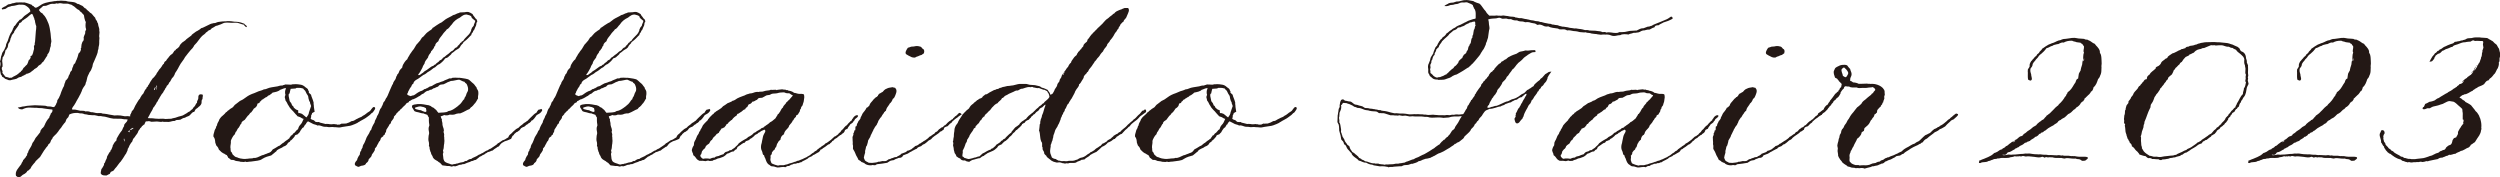
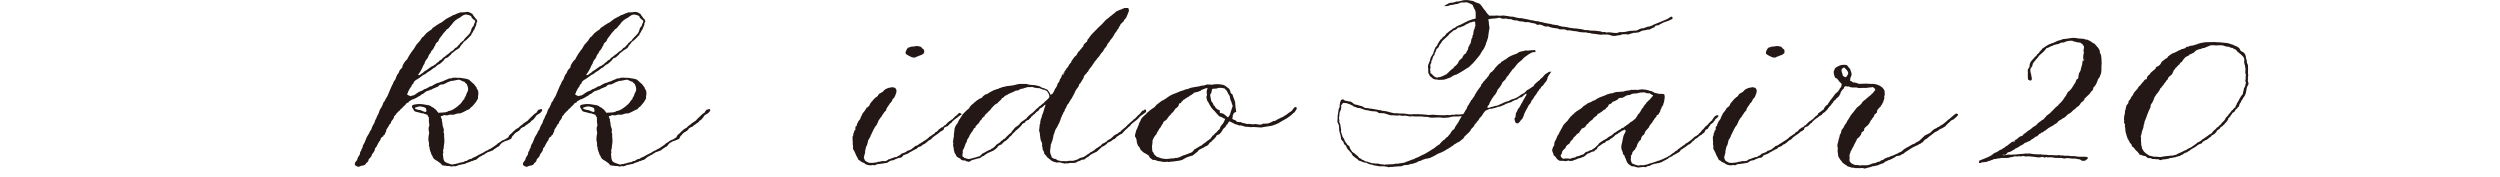
<svg xmlns="http://www.w3.org/2000/svg" id="_レイヤー_2" viewBox="0 0 688.64 48.83">
  <defs>
    <style>.cls-1{fill:#231815;}</style>
  </defs>
  <g id="object">
-     <path class="cls-1" d="m5.45,48.78c-.53.14-.69-.09-1.05-.36-.3-1.3.62-2.01,1.5-3.26-.03-.35.56-.73.46-1.12.29,0,.25-.29.73-.72.03-.05-.03-.13.37-.56,0-.34.08-.63.3-.79.06-.16-.09-.15.3-.79.11-.2.2-.38.59-1.01.09-.14.12-.38.3-.79.28-.32.47-.63.66-1.01.06-.12.08-.29.59-.84.25-.3.49-.66.88-1.12.06-.11-.02-.32.23-.68.14-.05.12-.25.44-.5.18-.05.14-.23.51-.56-.2-.21.15-.17.23-.68.2-.35.4-.85,1.1-1.62,0-.46.37-.62.38-1.07.32-.28.59-.62.46-1.12-.81-.11-1.75-.17-2.54-.33-.18-.04-.37-.11-1.13-.08-.27,0-.57-.12-1.27-.08-.58-.02-1.67-.12-2.26.02-.37.09-.79.27-1.14.43-.47-.09-.63.03-1.19-.47.18-.16.46-.05,1.28-.32.24-.04.51,0,1.28-.2.3-.05.77-.06,1.13-.09.76-.08,1.29-.1,2.19-.02.24.02,1.2.03,1.7.09.21.02.39.14.63.18.16.03.41-.01.64.01.67.06.86.32,1.27.08.02-.01.05-.1.37-.56.11-.17.16-.59.37-.73-.07-.33-.04-.45.45-1.12.09-.29.28-.57.38-.84.11-.31.18-.6.31-.9.15-.35.26-.69.45-1.07.08-.15.3-.36.38-.95.06-.33.3-.62.31-.96.08-.18.33-.22.73-.89.1-.21.07-.48.45-1.01.06-.09,0-.34.3-.73.12-.1.3-.14.37-.73-.03-.21.15-.26.3-.79.04-.23.03-.32.51-.73-.02-.1.1-.18.23-.62.08-.2.25-.39.46-1.12.02-.25.16-.41.24-.9.2-.2.46-.35.67-1.06-.03-.21-.16-.34.16-.73-.16,0-.02-.24.02-.79.05-.25.2-.42.23-.67.07-.12.3-.09.38-.79-.22-.51.28-1.12.4-1.63-.16-.38.16-.66.24-1.01-.25-.53-.2-1.43-.09-2.04-.23-.24-.18-.42-.4-1.08-.09-.23-.03-.53-.12-.74-.14-.31-.5-.48-.62-.75-.26-.21-.59-.36-.69-.69-.47-.12-.71-.41-1.32-.93-.04-.1-.28-.12-.76-.52-.09-.07-.39-.05-.98-.3-.38-.06-.87.02-1.34-.02-.31-.03-.57-.13-.85-.13-.34,0-.73.23-1.06.04-.32.26-.88.09-1.35.15-.4.05-.68.25-1.5.54-.34-.05-.46.08-.78.04-.33.42-.85.68-1.16,1.11.25.37.46.75.97.92.12.27.41.48.62.75.44.58.77,1.36,1.07,2.11.13.33.21.7.32,1.19.1.45.17.88.24,1.48.05.4.09.73.11,1.25.01.32.13.65.11.96,0,.26-.16.58-.16.85,0,.16.08.33-.17.9-.13.44-.12.85-.31,1.18-.11.18-.22.46-.44.61.04.36-.21.61-.38.84-.16.22-.27.51-.74,1.17-.22.2-.53.33-.58.67-.22.09-.38.25-.79.5-.25.43-.69.7-1.16.94-.07.19-.31.24-.87.72-.06.04-.17.21-.58.33-.12.05-.31.22-.64.16-.1.29-.58.25-.72.5-.12,0-.24,0-.79.38-.22.07-.42.07-.64.16-.24.09-.41.29-.65.38-.13.05-.4.09-.64.16-.1.03-.25.01-.93.21-.08.02-.06.11-.64-.01-.15-.05-.25-.16-.91-.36-.14-.06-.24-.33-.83-.58-.09-.13-.07-.49-.34-.57-.07-.57-.39-1.42-.22-2.21.17-.47.18-.99-.03-1.47.2-.33.2-.81.32-1.35.08-.16.16-.33.31-.96.22-.4.55-.69.82-1.46.07-.1.19-.27.24-.9.06-.21.2-.39.45-.95.2-.48.29-1.12.83-2.14.07-.08.28-.31.52-.9-.01-.32.33-.53.38-.96.29-.12.42-.38.8-.95.24-.3.56-.55.8-.89.4-.01.55-.32,1.23-1,.26-.23.59-.4.87-.61.28-.21.52-.41.79-.61.01-.7-.47-1.12-1.02-1.49-.45-.3-.56-.38-1.33-.42-.11,0-.24.06-.64-.01-.46.02-.97.25-1.85.36-.28-.09-.41.15-1.14.26-.16.06-.3.13-.79.5-.14.07-.33.12-1,.21-.27-.33.08-.44.37-.62.07-.04.15-.13.57-.27.08-.04.14-.12.72-.5.47-.05.88-.15,1.21-.32.14,0,.28,0,1-.21.35.03.8-.05,1.49-.03.1,0,.29.06.78.01.29.04.69.18,1.05.3.18.06.33.11.98.36.09.21.28.34.55.41.07.22.33.3.55.41.47-.11.83-.41,1.65-.93.3-.15.6-.32,1.07-.44.2-.05.36-.09,1.14-.26.23-.04.64-.05,1.28-.2.11-.01.24.02.92-.1.15,0,.25.06.85-.04.11,0,.85.07,1.41.08.83.36,2.44.08,3.09.79.27-.01.41.09.63.18.13.05.31.2.84.41.33.23.48.65.97.75.11.24.35.4.55.58.19.17.42.31.55.52.53.18.67.67,1.45,1.44-.02.38.32.61.47.91.05.09,0,.27.27.63.04.11.03.22.12.68.08.3.26.7.25,1.08,0,.05-.08.05.05.68,0,.26-.03.51-.1,1.07.02.21.13.41.04.96-.07.54.1,1.11-.2,2.09.02.17-.03.43-.09.62-.04.12-.13.23-.16.79-.19.72-.54,1.4-.84,2.14-.13.33-.27.65-.45,1.01-.08.16-.08.52-.16.79-.03.11-.1.18-.31.79-.11.32-.34.53-.52.84-.07.13-.09.32-.37.79-.13.27-.24.58-.31,1.01-.05.13-.08.45-.16.68-.02.05-.13.1-.23.73-.16.42-.53.69-.89,1.46-.04.28-.19.5-.53,1.29-.02.05-.16.21-.45.84-.18.34-.38.66-.59,1.01-.15.25-.24.57-.67,1.18-.17.23-.6.71-.6,1.12.26.13.57.04.85.07.48.05.92.25,1.41.31.54.06,1.11-.07,1.48.2.48-.11,1.13.03,1.48.2.62-.04,1.15.24,1.76.26.49.02,1.06-.12,1.48.14.21.02.44-.01,1.2.13.38.09.75.17,1.34.25.25.04.49.11.7.13.28.01.56-.04.85-.04.57,0,1.01.05,2.04.26.21.01.48-.05.71-.04.28,0,.46.07.71.07.16.03-.15-.31.23-.73,0-.2.27-.37.23-.67.01-.03.13-.03.51-.56.3-.68.61-1.33,1.04-1.96.2-.3.4-.72.74-1.01,0-.15.09-.26.45-.84.02-.03-.02-.08.44-.5.25-.59.51-1.11.89-1.46-.04-.18.05-.26.44-.61-.15-.22.2-.24.37-.73.17-.3.34-.66.89-1.4.34-.23.57-.57,1.02-1.17.02-.19.18-.38.52-.84.13-.21.19-.37.37-.56.05-.05.18-.11.51-.61.22-.3.3-.66.66-.84.09-.35.2-.68.59-.78.17-.39.47-.69.74-1.01.02-.03.04-.14.51-.61.08-.06.27-.15.65-.5.08-.26.32-.39.37-.67.3-.04.4-.24.51-.44.2-.12.43-.22.87-.72.16-.46.45-.78.81-1.12.17-.16.47-.26.87-.61.32-.43.86-.67,1.66-1.33.1-.32.47-.42,1.09-.94.06-.04.24-.21.65-.38.36-.22.72-.44,1.01-.72.39-.03.62-.25,1.43-.6.34-.14.64-.31,1-.49.24-.12.3-.11.71-.21.11-.03.19-.09.71-.1.08-.01.09-.1.71-.27.59-.06,1.1-.2,2.13-.19.56-.09,1.12-.1,2.4.1.26.03.52-.02,1.13.08.31.04.89.18,1.61.48.12.39.76.37.68.92-.25.1-.4-.16-.97-.75-.29.12-.45-.14-.84-.18-.25-.07-.5-.2-.77-.24-.7-.1-1.46.08-2.26-.04-.35-.03-.83-.05-1.27.03-.48.09-.89.44-1.57.6-.14.1-.37.16-.86.27-.19.08-.28.25-1.01.6-.15.07-.39.31-.51.5-.29.03-.44.17-.64.27-.14.15-.21.36-.51.39-.03.13-.16.25-.51.56-.03.03-.12.03-.58.44-.26.22-.49.56-1.1,1.34-.19.25-.41.61-1.1,1.28-.05.08-.02.2-.44.73-.18.22-.38.35-.58.61-.21.27-.46.6-.73.89-.17.18-.33.45-.51.67-.11.14-.28.26-.59.9-.16.26-.4.53-.88,1.23-.27.43-.48.87-.74,1.35-.04.08-.11.14-.37.62-.21.25-.51.74-.6,1.18-.14.05-.12.25-.37.56-.54.36-.57,1.14-1.1,1.51-.08.42-.35.67-.66.89-.01.51-.51.61-.53,1.12-.32.12-.25.56-.66.95-.3.29-.39.66-.74,1.12-.06.12-.07.27-.37.62-.09.18-.09.37-.44.73-.11.19-.12.39-.45.79-.13.19-.26.5-.51.67-.14.53-.49.99-.75,1.46-.26.47-.45.94-.75,1.4.48.1,1.05-.02,2.05.15.5.07,1.25.05,1.84.03.16,0,.34-.05.99.07.24.02.54-.03.78-.04.31-.02.62,0,.85-.04.2-.04.37-.17,1.07-.26.3-.08.61-.23.93-.32.4-.12.79-.17,1.14-.32s.56-.36,1.15-.66c.15-.11.35-.32.65-.38.31-.23.52-.53.87-.72.09-.24.25-.45.66-.84.21-.28.26-.67.59-.9-.09-.4.21-.67.31-1.01.09-.31,0-.67.1-.9.12-.33.41-.55,1.14-.32.17.35-.12.84-.03,1.24-.42.23-.17.83-.32,1.24-.05.15-.17.4-.59.78-.22.05-.2.3-.94.72-.07.1-.16.17-.45.78-.58,0-.64.43-1.37,1.05-.35.21-.86.28-1.15.55-.59.04-.89.34-1.29.54-.37.02-.65.12-1.06.09-.2.08-.4.16-.57.27-.41-.09-.96.21-1.56.26-.3.02-.63,0-.92-.02-.27,0-.51.06-.71-.07-.54.18-1.06,0-1.63-.03-.22,0-.47.03-.71.04-.25,0-.56.06-.78.04-.24-.01-.48-.17-.7-.18-.26-.02-.6.15-.85.04-.14.27-.33.49-.38.84-.33.09-.42.38-.72.5-.06.29-.32.43-.51.61.03.18-.13.2-.44.67-.1.32-.19.64-.74,1.29-.14.17-.2.41-.73.95-.11.16-.08.38-.31.84-.2.08-.27.29-.66.89-.19.33-.23.73-.52,1.01.03.38-.17.65-.31.96-.08.17-.15.43-.37.62-.09.16-.24.41-.37.62-.24.38-.45.71-.96,1.4-.02.02-.13.03-.44.5-.12.12-.23.34-.66.89-.2.2-.4.41-.81,1-.19.16-.47.2-.72.33-.11.18-.24.34-.3.56-.32.12-.58.28-.86.44-.8,0-1.23.05-1.61-.48-.12-.4.14-.93.18-1.35.14,0,.14-.13.51-.73.07-.13.3-.43.16-.68.41-.25.3-.71.75-1.4.11-.22.06-.46.16-.68.05-.11.22-.25.37-.62.1-.22.28-.52.51-.67-.07-.35.25-.37.3-.62.13-.18.11-.49.3-.62-.07-.32.1-.47.23-.73.12-.25.18-.44.81-1.06.14-.11-.13-.27.23-.79.31-.51.59-1.11,1.25-1.9.22-.26.23-.71.67-1.29-.11-.28.03-.46.59-1.06.04-.05.2-.13.37-.73-.32-.08-.65-.04-.99-.07-.27-.03-.5-.1-.77-.13-.7-.06-1.46.03-2.19-.04-1.11-.1-2.02-.6-3.03-.62-.21,0-.24-.15-.99-.07-.33-.06-.51-.15-1.12-.25-.08.02-.34-.05-.71-.01-.15-.05-.64-.03-.99-.07-.17-.02-.36-.15-1.06-.19-.13-.03-.21-.15-.77-.24-.2,0-.38.07-1.13-.13-.8.02-1.27-.02-2.28.41-.04.11-.16.21-.3.73-.12.2-.39.35-.51.56-.18.31-.19.66-.38.9-.13.16-.32.28-.73.89-.09.14-.2.31-.44.67-.1.13-.27.21-.51.61-.16.24-.25.44-.81,1.06-.15.16-.4.31-.95.95.05.15-.07.25-.45.78-.08.14-.12.45-.23.62-.12.19-.31.38-.51.5-.07.4-.43.64-.66.95-.12.17-.18.35-.52.73-.26.37-.54.82-1.11,1.79-.24.29-.63.52-1.23,1.17-.06.3-.4.46-.95,1.23-.11.14-.27.31-.45.78-.32.2-.43.57-.87.66-.08.27-.45.7-1.23,1.05-.42.28-.42.52-.94.66h0Zm-2.93-27.33c.23.02.43-.09.71-.04.44-.42,1.24-.54,1.94-1.21.16-.27.61-.31.66-.67.28-.1.29-.17.66-.84.34-.19.47-.55.94-.89.03-.15.18-.19.38-.9.08-.05.08-.66.44-.5-.06-.34.43-.53.09-.79.03-.07.09-.11.51-.39.2-.39.31-.83.39-1.24.05-.27.24-.43.1-1.19.16-.18.04-.58.37-.62-.29-.08-.11-.18-.05-.74.06-.88.14-1.63.22-2.88.06-.35.11-.66.11-1.36-.02-.16-.15-.2-.2-.63-.02-.14-.13-.26-.19-.97-.02-.04-.12-.06-.2-.63,0-.02-.13-.14-.27-.63-.12-.28-.13-.44-.41-.52-.13.16-.28.11-.79.61-.25.23-.52.48-1.01.78-.3.13-.44.4-.79.5-.13.34-.37.58-.8.66-.07.66-.72,1.22-1.41,2.3.03.45-.4.52-.74,1.23,0,.3-.22.53-.3.79-.04.12.02.27-.16.62-.05.18.09.12-.37.67-.18.28-.06.81-.32,1.24-.24.15-.18.54-.51.61-.14.81-.36,1.55-.83,2.08.09.25-.08.48-.09.73-.02.43.17.92.09,1.76-.4.27-.14.93.04,1.25-.29.49.29.77.74,1.48.2.1.43.1.7.18l.35.12h0Zm31.84,17.65c-.16-.19.14-.29-.19-.97,0,.11-.19.07.05.68l.13.29h0Zm1.34-2.64c.02-.22-.06-.42.09-.68-.15.07-.11.3-.58.33l.49.35h0Zm.23-.73c0,.23.38-.07.86-.44-.25-.17-.25-.02-.93.32l.07.11h0Zm6.73-10.92c.06-.22.08-.29.17-.85-.22-.05-.09.19-.44.67l.28.17h0Zm.29-.11c.16-.01.33-.25.3-.56.02-.14.03-.21-.05-.68-.05.13-.24.15-.02.79l-.22.45h0Z" />
-     <path class="cls-1" d="m67.15,44.62c-.21,0-.36-.05-.92-.06-.31-.16-.86-.14-1.27-.23-.32-.09-.45-.32-1.13-.28-.51-.04-.51-.49-.99-.57.09-.26-.16-.25-.35-.74-.09-.08-.31-.06-.78-.45-.18,0-.22-.09-.71-.4-.05-.04-.21-.2-.71-.68-.08-.23-.14-.6-.71-1.13l-.28-.79c-.05-.64-.12-1.26-.5-1.64-.07-.51.09-.87.21-1.3.06-.22.07-.49.42-1.02.14-.28.08-.6.35-.79.02-.7.51-1.02.64-1.64.08-.2.28-.34.5-.68.35-.36.97-.76,1.27-1.24.21-.11.41-.24.5-.45.18-.02.21-.17.78-.57.16-.12.35-.16.71-.45.06-.05.09-.17.5-.62.29-.27.78-.52,1.41-1.08.27-.18.7-.27,1.2-.68.6-.47,1.29-.92,2.12-1.25.21-.08.44-.14.64-.23.38-.16.73-.34,1.2-.51.44-.15.98-.25,1.41-.51.42-.02.73-.12,1.06-.28.54-.27,1.61-.37,2.76-.57.26-.06.71-.28,1.35-.21.04-.16.26-.07.77-.3.26-.04.81.06,1.56.06.21-.02.36-.15.64-.11.42-.03.94-.07,1.27,0,.2.04.46.05.78.11.39.08.74.19,1.34.74.14.16.34.17.57.45.12.1.1.49.35.62-.27.47.38.67.57.96.09.57.46,1.14.71,2.15-.06.46.1.75.07,1.19l.21,1.36c-.3.06-.44.28-.71.34.03.17-.03.25-.28.74.02.13.11.21-.12.79.21.33.64.32.93.49.19.11.26.34.5.42.29.04.58.07.88.03.24.2.55.24.84.3.07.01.34.11.97.25.19-.01.38-.08.9,0,.11.03.22.06.66.08.11,0,.21,0,.84-.07.2.16.56-.06.83.19.06-.02.13-.05.63-.04.05-.01.11-.03.59-.28.34.08.68-.04,1.24-.02.21-.04.36-.18.78-.28.07-.02.14-.05.71-.38.25,0,.47-.06.66-.15.18-.09.34-.21.67-.4.06-.02.11-.02.65-.32.06-.04.13-.07.77-.33.16-.08.19-.22.62-.41.09-.04.17-.08.65-.45.12-.11.24-.23.87-.61.4-.17.82-1.32,1.3-1.21.81.18-.25,1.28-.4,1.52-.19.09-.36.18-.76.65-.53.36-1.05.87-1.9,1.29-.12.08-.3.15-.75.41-.12.09-.25.19-.64.38-.05.07-.1.14-.55.31-.12.06-.24.14-.9.37-.05.03-.1.07-.74.24-.2.05-.47.1-1.23.19-.19.02-.37.07-.79.12-.11.04-.22.07-.7.14-.24.02-.49.03-1.22-.06-.16,0-.33.02-.91-.06-.12,0-.24.02-.94.05-.05,0-.13,0-.75-.11-.11.03-.22.03-.67-.02-.14-.03-.35-.07-.89-.27-.27-.09-.54-.14-.84-.04-.2-.14-.41-.22-.97-.36-.11-.02-.22-.04-.82-.39-.07-.04-.18-.09-.85-.43-.23.21-.58.54-.55.82-.31,0-.27.27-.71.9-.3.04-.33.24-.5.45-.08.1-.26.28-.57.91-.07.07-.24.17-.5.51-.07.06-.41.09-.71.28-.14.08.07.19-.49.74-.23.18-.45.62-.85.74.03.33-.34.33-.64.62-.1.18-.14.42-.71.79-.24.07-.41.2-.64.28-.19.26-.64.32-1.34.73-.23.12-.42.27-.5.51-.37.22-.6.54-1.41,1.13-.78.21-1.58.4-2.47.96-.69.56-1.72.49-3.18.74-.55-.06-1.04.27-1.42,0l-.49.11h0Zm.77-.9c.1,0,.13.07.78-.06.54-.05.91,0,1.2-.17.75.12,1.36-.34,2.33-.74.35.01.6-.24,1.2-.4.16-.05.29-.18.71-.28.3-.12.52-.22.99-.91.35-.21.88-.43,1.63-.96.23,0,.29-.11.71-.45.2-.23.4-.29.64-.45.24-.16.39-.41,1.06-.79.04-.04.04-.08.57-.45-.02-.28.28-.3.42-.74.16.02.27,0,.64-.57.59-.24.69-.88,1.27-1.13.13-.41.24-.82.64-1.24.39-.35.6-.84.93-1.64-.21-.02-.36-.07-.95-.46-.05-.04-.11-.06-.77-.27-.1-.2-.26-.34-.42-.49-.08-.08-.15-.15-.57-.65-.04-.07-.08-.13-.52-.55-.07-.06-.14-.12-.56-.63-.05-.09-.09-.2-.42-.69-.07-.05-.1-.12-.38-.69-.02-.07-.04-.13-.43-.67,0-.12,0-.24-.18-.86,0-.05-.02-.11.19-.66-.12-.29-.12-.6-.1-.89,0-.14.01-.3.26-.96-.62-.02-.89.25-1.73.51-.05.23-.31.19-.78.45-.38.13-.8.18-1.2.28-.14.17-.3.33-.92.74-.34.01-.37.27-.78.51-.37,0-.32.35-.71.34,0,.17-.15.22-.57.4-.08.11-.09.27-.57.57.11.44-.59.29-.64.57,0,.39-.25.88-.99,1.3-.15.27-.2.36-.71,1.02-.3.08-.37.35-.64.68-.42.27-.6.73-1.13,1.36-.36.3-.92.43-.92,1.02-.34.22-.39.67-.78,1.19-.3.18-.34.56-.64,1.02-.17.02-.16.18-.42.79-.26.21-.51.51-.92,1.36-.08.19-.19.37-.14.85,0,.54-.26,1.07-.07,1.87,0,.03-.09.03.07.68.23.08.18.13.5.79.04.06.15.09.57.51.06.03.08.14.71.28.15.06.1.12.78.28.47.06,1.05.22,1.77.11h0Zm16.52-11.39c.27-.43.63-.78.67-1.4l.5-1.47c.28-.38-.29-.79-.21-1.36-.25-.14-.21-.41-.42-.96-.06-.32-.05-.72-.28-.96-.14-.23-.32-.42-.64-1.19-.08-.12-.26-.12-.57-.62-.23.03-.42-.19-1.2-.17-.48-.02-.65-.04-.85.17l-1.37.1c0,.1-.03.18-.17.62-.02.05-.05.11-.14.66-.2.07-.28.15-.24.74,0,.07.01.14.13.64.05.14.08.28.13.64,0,.07,0,.15.43.63.04.07.07.15.3.72.19-.01.23.03.44.55.06.04.11.08.59.49.05.04.11.07.62.25-.05.16-.05.28.03.76.21-.06.32-.06.67.08.13.05.28.04.65.37.1.11.22.21.75.62l.19.1h0Z" />
    <path class="cls-1" d="m98.66,45.93c-.34-.02-.57-.31-.85-.4-.16-.42-.14-.71.57-1.47.01-.29.16-.56.28-.79.12-.22.22-.45.42-.62.1-.41.07-.92.42-1.13-.03-.26.11-.5.35-.85.06-.12-.04-.27.28-.91.04-.09.17-.14.42-.79.14-.28.27-.7.42-1.07.09-.21.27-.47.71-1.19.17-.32.23-.72.57-.96.13-.51.33-1.04.92-1.98.07-.73.58-1.12.71-1.81.15-.22.3-.46.42-.74.12-.26.12-.59.5-1.3.31-.16.24-.51.57-.96.08-.15.14-.34.28-.79.04-.07.17-.1.42-.51.03-.05-.02-.12.28-.62.05-.06.17-.11.42-.68.23-.49.43-1,.64-1.53.16-.42.29-.71.5-1.13.1-.2.14-.41.35-.57-.02-.28.15-.5.28-.74.11-.2.32-.42.42-.62.1-.21.12-.46.21-.68.09-.2.3-.38.28-.62.43-.2.42-.77.71-1.19.09-.13.25-.22.64-.68.04-.54.34-1.04.64-1.47.21-.31.47-.62.78-.85.05-.37.38-.65.78-1.47.02-.03.13-.04.42-.57.06-.07.12-.22.57-.74.21-.29.33-.61.71-1.19.26-.22.41-.47,1.06-1.19.06-.08.08-.21.5-.79.63-.31.78-.99,1.77-1.64.36-.36.98-.47,1.13-1.02.27-.05.38-.27,1.06-.68.4-.21.83-.59,1.34-.79.18-.05.22-.2.78-.57.38-.36,1.04-.7,2.12-1.24.1-.07.37-.29.78-.34.27-.11.48-.25.71-.34.25-.1.51-.1.71-.28.43-.05.85-.01,1.27-.06.33-.03.67-.15,1.13-.06.15.03.75.29,1.13.57.07.38.41.54.78,1.19.22.18.31.17.42.51.09.26.16.46-.14.68-.02.34-.05.61-.14.85-.07.18-.22.32-.5,1.13-.14.17-.43.33-.28.57-.32.2-.5.55-.5.85-.29.18-.44.45-.92.91-.29.29-.6.58-1.27,1.07.02.3-.29.34-.78,1.02-.1.33-.32.66-1.06,1.02-.5.27-.83.73-1.34.96-.08.24-.3.43-.5.62-.05.05-.16.06-.57.51-.19.13-.46.22-.71.28-.33.47-.7.91-1.56,1.58-.58.18-.89.57-1.27.91-.58.18-.81.64-1.77,1.19-.26.05-.32.27-1.06.74-.08.06-.26.04-.71.4-.09.07-.2.18-.85.62-.16.17-.42.27-.64.4-.49.3-.85.54-.99,1.19-.2.09-.37.19-.5.68-.25.27-.54.75-.92,1.53,0,.11,0,.23-.28.62.14.34.6.43.99.57.28-.12.61-.23.85-.23.54-.25.85-.68,1.84-1.13.46-.1.8-.31,1.06-.57.44.03.48-.26.85-.28.14-.21.52-.22.64-.45.55,0,.84-.3,1.2-.51.06-.04.15-.03.64-.34.25-.1.54-.13.78-.23.27-.11.47-.23,1.13-.4.46-.31,1.13-.45,1.63-.74.39.03.7,0,.85-.17.55-.06,1.16-.04,1.7,0,.13.01.25-.06.85.06.36.05.71.11,1.06.17.34.06.45.08.71.17.28.1.54.37.78.57.18.17.36.36.57.51.45.29.61.79.99,1.13,0,.39.42.71.5,1.19.05.29.02.63,0,.9-.01.14-.12.26-.07,1.02-.22.24-.3.59-.78,1.24-.12.11-.25.22-.5.57,0,.01-.06.11-.5.51-.18.02-.21.17-.57.57-.81.27-1.36.76-2.55,1.19-.34,0-.61-.03-1.06.11-.39.14-.64.36-1.84.23-.35.19-1.05.32-1.49.11-.36.09-.55.31-.99.34.06.35.17.66.35.91-.16.35.2.69.14,1.47.08.66.61,1.32.28,1.92.11.25.14.47.21.91-.19.12.05.37,0,1.02,0,.28.1.5,0,.96.07.15-.1.45-.14,1.36-.02.21-.03.44-.21.9-.03.15.19.33.07.68-.2.17-.04.39,0,1.13.04.21-.04.42.28,1.07.22.3.51.47,1.41.74.25.07.38.22.78.23.32,0,.47-.23.78-.11.14-.02.14-.15.64-.17.55-.23,1.01-.31,1.63-.4.28-.08.53-.42.85-.28.36-.23.83-.64,1.34-.57.43-.45,1.3-.54,2.12-1.19.06-.02.16.03.71-.34.4-.08.56-.35,1.42-.79.19.05.24-.13.85-.45.04-.02.18.03.64-.34.22-.17.63-.41.92-.62.23-.17.51-.32.64-.57.42-.13.64-.43,1.34-.85.1-.04.3-.05.64-.23.31-.17.57-.42.92-.57.12-.17.1-.44.5-.79.19-.12.35-.25.85-.79.14-.13.31-.24.78-.68.1-.09.27-.15.71-.4.18-.26.45-.47,1.13-.96.12-.08.19-.29.78-.57.13-.17.43-.28.64-.45.05-.05.08-.16.57-.62.19-.16.49-.45,1.11-1.07.14-.13.36-.3.72-.5.07-.09.07-.31.56-.8.13-.15.29.15.68-.22.67.27.09.79-.17,1.07-.14.15-.33.27-1.03.64-.33.38-.46.81-1.16,1.44-.36-.08-.19.26-.78.68-.42.1-.48.48-.92.57-.07.1-.17.19-.57.51-.09.06-.26.02-.85.4-.28.24-.32.63-.78.79-.04.12-.15.18-.57.34-.22.28-.62.41-.71.79-.38.09-.4.47-.71,1.02-.41.15-.71.37-1.56.62-.23.03-.32.18-.99.51-.19.13-.32.33-.5.51-.02.02.02.09-.42.51-.32,0-.41.27-.99.57-.1.09-.29.17-.64.51-.42.02-.55.28-1.2.4-.31.04-.34.29-.64.34-.19.07-.21.29-.85.51-.29.1-.39.37-.78.4-.27.18-.45.43-1.13.91-.33.04-.62.11-.78.28-.19,0-.38,0-.85.28-.45.1-.84.29-1.63.62-.26-.01-.27-.08-.85.17-.57-.08-.64.24-1.63.45-.4-.14-.57-.06-.92.06-.24-.03-.47-.15-.71-.17-.22-.02-.44.06-.92-.06-.29-.06-.62-.06-.92-.11-.14-.15-.32-.27-.64-.68-.13-.12-.35-.12-.64-.45-.12-.11-.48-.22-.99-.62-.11-.17-.38-.3-.49-.85-.02-.04-.11-.08-.35-.57-.03-.1.04-.24-.21-.62-.04-.1-.03-.25-.21-.74-.06-.31.06-.58-.21-.79.07-.29.08-.67,0-1.08-.02-.12-.13-.23-.14-.85.01-.28.04-.63.07-.91.02-.22.14-.46.14-.68,0-.47-.19-.84-.14-1.41.01-.14.04-.31.21-.79.01-.25-.13-.49-.14-1.3,0-.1,0-.23,0-.85-.1-.23-.38-.4-.35-.68-.32-.2-.83-.25-1.13-.45-.52.03-.89-.18-1.34-.28-.49-.11-.79-.14-1.06-.28-.07-.04-.22-.16-.5-.73-.09-.21-.42-.34-.21-.91.51-.38,2.25-.48,3.18-.28.15.03.3.04.92.17.3.03.47.03.99.28.13.08.2.26.85.51.04.02.17.24.71.62.09.13.12.28.57.74.92-.13,2.19.02,2.69-.45,1.04-.15,1.65-.64,2.62-1.36.19-.11.25-.3.71-.62.15-.14.27-.29.42-.51.17-.25.37-.62.71-.85-.08-.29.21-.5.35-.79.12-.24.17-.52.28-.79.07-.16.19-.32.35-.68.16-.71-.07-1.28-.35-1.87-.15-.24-.52-.3-.57-.62-.38-.05-.62-.2-1.41-.57-.32-.04-.81.1-1.2.17-.39.07-.77.18-1.2.17-.16.04-.2.16-.85.34-.35.15-.48.32-1.13.57-.31.08-.58.02-.85.11-.33.12-.54.34-.71.57-.23-.01-.3.1-.99.4-.19-.04-.3.11-.78.4-.38,0-.58.14-.78.28-.45.03-.77.18-1.41.79-.23.08-.47.15-.99.62-.49.19-.78.55-1.84.96-.44,0-.49.33-1.2.57.08.25-.12.28-.64.51-.15.15-.19.38-.78.85-.16.1-.25.27-.64.68-.2.03-.25.18-.5.51-.31.06-.3.37-.85.74-.04.31-.32.43-.71.91.05.44-.23.68-.78,1.41-.03.37-.19.64-.5.79-.05.37-.33.57-.78,1.36-.11.19-.06.46-.14.68-.05.14-.36.32-.28.62-.13.23-.53.26-.5.62-.3.08-.4.32-.64.45.08.37-.24.41-.21.74-.33.13-.34.52-.78,1.19-.1.28-.14.43-.64.96-.06.21.12.3-.14.62-.12.22-.11.28-.64.96-.09.08-.03.31-.28.68-.08.11-.27.26-.64.68-.04.51-.33.83-.71,1.07-.11.42-.47.64-1.42.74-.26.11-.54.3-.85.28h0Zm18.67-15.11c.29-.26,0-.66,0-1.02-.31-.11-.46-.34-1.13-.4-.25-.13-.73-.12-1.27.06-.26.1-.66.12-.64.34.13.31.48.31.78.4.28.08.58.16.92.17.13.15.37.21.57.28.21.08.43.22.78.17h0Zm-2.12-10.13c.56.07.59-.28,1.34-.68.24-.31.62-.52.99-.73.26-.22.56-.42.85-.62.28-.19.55-.46.99-.51.06-.12.11-.25.57-.4.28-.47.94-.64,1.2-1.13.48-.1.69-.43.92-.74.48-.18.69-.58,1.41-1.02.21-.14.49-.45.64-.57.08-.07.15-.14.57-.34.31-.19.44-.53.71-.74.04-.03.1-.02.57-.28-.03-.31.29-.33.64-.79.13-.18.18-.42.49-.45-.02-.3.34-.29.5-.45.26-.46.62-.82.99-1.19.36-.36.84-.72,1.2-1.64-.11-.21.13-.3.21-.74.05-.1.22-.19.5-.62.04-.52.36-.81.42-1.3-.4-.42-1.05-.63-1.13-1.3-.36-.23-.44-.24-1.27-.45-.7-.03-1.09.26-1.84.85-.2.13-.43.21-.64.34-.2.13-.39.26-.57.4-.41.31-.67.64-1.06,1.19-.48.41-.67,1.05-1.34,1.3-.21.44-.72.69-1.27,1.58-.4.53-.88.99-1.06,1.7-.38.32-.83.58-.85,1.19-.12.09-.25.18-.42.74-.3.21-.33.64-.71.79.01.5-.44.63-.78,1.41-.03.62-.63.78-.99,1.75.06.33-.47.68-.64,1.41-.12.19-.13.3-.49.91-.11.19-.24.39-.35.57-.12.19-.4.36-.28.57h0Z" />
    <path class="cls-1" d="m144.97,45.93c-.34-.02-.57-.31-.85-.4-.16-.42-.14-.71.57-1.47.01-.29.16-.56.28-.79.12-.22.22-.45.42-.62.1-.41.07-.92.42-1.13-.03-.26.11-.5.35-.85.06-.12-.04-.27.28-.91.04-.09.17-.14.42-.79.14-.28.27-.7.42-1.07.09-.21.27-.47.71-1.19.17-.32.23-.72.57-.96.13-.51.33-1.04.92-1.98.07-.73.58-1.12.71-1.81.14-.22.3-.46.42-.74.12-.26.12-.59.5-1.3.31-.16.24-.51.57-.96.08-.15.14-.34.28-.79.04-.07.17-.1.42-.51.03-.05-.02-.12.28-.62.05-.06.17-.11.42-.68.23-.49.43-1,.64-1.53.16-.42.29-.71.49-1.13.1-.2.14-.41.35-.57-.02-.28.15-.5.28-.74.11-.2.32-.42.42-.62.1-.21.12-.46.21-.68.09-.2.3-.38.28-.62.43-.2.42-.77.71-1.19.09-.13.25-.22.64-.68.04-.54.34-1.04.64-1.47.21-.31.47-.62.78-.85.05-.37.38-.65.78-1.47.02-.03.13-.04.42-.57.06-.07.12-.22.57-.74.21-.29.33-.61.71-1.19.26-.22.41-.47,1.06-1.19.06-.08.08-.21.49-.79.63-.31.78-.99,1.77-1.64.36-.36.98-.47,1.13-1.02.27-.05.38-.27,1.06-.68.4-.21.83-.59,1.34-.79.18-.05.22-.2.78-.57.38-.36,1.04-.7,2.12-1.24.1-.07.37-.29.78-.34.27-.11.48-.25.71-.34.25-.1.51-.1.71-.28.43-.05.85-.01,1.27-.06.33-.03.67-.15,1.13-.06.15.03.75.29,1.13.57.07.38.41.54.78,1.19.22.18.31.17.42.51.09.26.16.46-.14.68-.02.34-.05.61-.14.85-.07.18-.22.32-.5,1.13-.14.17-.43.33-.28.57-.32.2-.49.55-.5.85-.29.18-.44.45-.92.91-.29.29-.6.58-1.27,1.07.02.3-.28.34-.78,1.02-.09.33-.32.66-1.06,1.02-.5.27-.83.73-1.34.96-.08.24-.3.43-.5.62-.05.05-.16.06-.57.51-.19.13-.47.22-.71.28-.33.47-.7.91-1.56,1.58-.58.18-.89.57-1.27.91-.58.18-.81.64-1.77,1.19-.26.05-.33.27-1.06.74-.08.06-.27.04-.71.4-.09.07-.2.18-.85.62-.16.17-.42.27-.64.4-.49.3-.85.54-.99,1.19-.19.09-.37.19-.5.68-.25.27-.54.75-.92,1.53,0,.11,0,.23-.28.62.14.34.6.43.99.57.28-.12.6-.23.85-.23.54-.25.85-.68,1.84-1.13.46-.1.8-.31,1.06-.57.44.03.48-.26.85-.28.13-.21.52-.22.64-.45.55,0,.84-.3,1.2-.51.06-.04.15-.03.64-.34.25-.1.54-.13.78-.23.27-.11.47-.23,1.13-.4.46-.31,1.13-.45,1.63-.74.39.03.7,0,.85-.17.55-.06,1.16-.04,1.7,0,.14.01.25-.06.85.06.36.05.71.11,1.06.17.34.06.45.08.71.17.28.1.54.37.78.57.18.17.36.36.57.51.45.29.61.79.99,1.13,0,.39.42.71.5,1.19.05.29.02.63,0,.9-.01.14-.12.26-.07,1.02-.22.24-.3.59-.78,1.24-.12.11-.25.22-.49.57,0,.01-.06.11-.5.51-.18.02-.21.17-.57.57-.81.27-1.36.76-2.55,1.19-.34,0-.61-.03-1.06.11-.39.14-.64.36-1.84.23-.35.19-1.05.32-1.49.11-.36.09-.55.31-.99.34.06.35.17.66.35.91-.16.35.2.69.14,1.47.08.66.61,1.32.28,1.92.11.25.14.47.21.91-.2.12.05.37,0,1.02,0,.28.1.5,0,.96.07.15-.1.45-.14,1.36-.02.21-.03.44-.21.9-.03.15.19.33.07.68-.2.17-.03.39,0,1.13.04.21-.04.42.28,1.07.22.3.51.47,1.42.74.25.07.38.22.78.23.32,0,.47-.23.78-.11.14-.02.14-.15.64-.17.55-.23,1.01-.31,1.63-.4.28-.08.53-.42.85-.28.36-.23.83-.64,1.34-.57.43-.45,1.3-.54,2.12-1.19.06-.02.16.03.71-.34.4-.08.56-.35,1.41-.79.19.05.24-.13.85-.45.04-.02.18.03.64-.34.22-.17.63-.41.92-.62.23-.17.51-.32.64-.57.42-.13.64-.43,1.34-.85.1-.04.3-.05.64-.23.31-.17.57-.42.92-.57.12-.17.11-.44.5-.79.19-.12.35-.25.85-.79.14-.13.31-.24.78-.68.1-.09.27-.15.71-.4.18-.26.45-.47,1.13-.96.12-.08.19-.29.78-.57.13-.17.43-.28.64-.45.06-.05.08-.16.57-.62.19-.16.49-.45,1.11-1.07.14-.13.36-.3.72-.5.07-.09.07-.31.56-.8.13-.15.29.15.68-.22.67.27.09.79-.17,1.07-.14.15-.33.27-1.03.64-.33.38-.46.81-1.16,1.44-.36-.08-.19.26-.78.68-.42.1-.48.48-.92.57-.07.1-.17.19-.57.51-.09.06-.27.02-.85.4-.28.24-.32.63-.78.79-.04.12-.15.18-.57.34-.22.28-.62.41-.71.79-.38.09-.4.47-.71,1.02-.41.15-.71.37-1.56.62-.23.03-.32.18-.99.51-.19.13-.32.33-.5.51-.02.02.02.09-.42.51-.32,0-.41.27-.99.57-.1.09-.29.17-.64.51-.42.02-.55.28-1.2.4-.31.04-.34.29-.64.34-.2.07-.21.29-.85.51-.29.1-.39.37-.78.4-.27.18-.45.43-1.13.91-.33.04-.62.11-.78.28-.19,0-.38,0-.85.28-.45.1-.84.29-1.63.62-.26-.01-.27-.08-.85.17-.57-.08-.64.24-1.63.45-.4-.14-.57-.06-.92.06-.24-.03-.47-.15-.71-.17-.22-.02-.44.06-.92-.06-.29-.06-.62-.06-.92-.11-.14-.15-.32-.27-.64-.68-.13-.12-.35-.12-.64-.45-.12-.11-.48-.22-.99-.62-.11-.17-.38-.3-.5-.85-.02-.04-.11-.08-.35-.57-.03-.1.04-.24-.21-.62-.04-.1-.03-.25-.21-.74-.06-.31.06-.58-.21-.79.07-.29.08-.67,0-1.08-.02-.12-.13-.23-.14-.85.01-.28.04-.63.07-.91.02-.22.14-.46.14-.68,0-.47-.19-.84-.14-1.41.01-.14.03-.31.21-.79.01-.25-.13-.49-.14-1.3,0-.1,0-.23,0-.85-.1-.23-.38-.4-.35-.68-.32-.2-.83-.25-1.13-.45-.52.03-.89-.18-1.34-.28-.49-.11-.79-.14-1.06-.28-.07-.04-.22-.16-.49-.73-.09-.21-.42-.34-.21-.91.51-.38,2.25-.48,3.18-.28.15.03.3.04.92.17.3.03.47.03.99.28.13.08.2.26.85.51.04.02.17.24.71.62.09.13.12.28.57.74.92-.13,2.19.02,2.69-.45,1.04-.15,1.65-.64,2.62-1.36.19-.11.25-.3.71-.62.15-.14.27-.29.42-.51.17-.25.37-.62.71-.85-.08-.29.21-.5.35-.79.12-.24.17-.52.28-.79.07-.16.19-.32.35-.68.16-.71-.07-1.28-.35-1.87-.15-.24-.52-.3-.57-.62-.38-.05-.62-.2-1.42-.57-.32-.04-.81.1-1.2.17-.39.07-.77.18-1.2.17-.16.04-.2.16-.85.34-.35.15-.48.32-1.13.57-.31.08-.58.02-.85.11-.33.12-.54.34-.71.57-.23-.01-.3.1-.99.4-.2-.04-.3.11-.78.4-.38,0-.58.14-.78.28-.45.03-.77.18-1.41.79-.23.08-.47.15-.99.62-.49.19-.78.55-1.84.96-.44,0-.49.33-1.2.57.08.25-.12.28-.64.51-.15.15-.19.38-.78.85-.16.1-.25.27-.64.68-.2.03-.25.18-.49.51-.31.06-.3.37-.85.74-.04.31-.32.43-.71.91.05.44-.23.68-.78,1.41-.03.37-.19.64-.5.79-.05.37-.33.57-.78,1.36-.11.19-.06.46-.14.68-.05.14-.36.32-.28.62-.13.23-.53.26-.5.62-.3.08-.4.32-.64.45.08.37-.24.41-.21.74-.33.13-.34.52-.78,1.19-.1.28-.14.43-.64.96-.06.21.12.3-.14.62-.12.22-.11.28-.64.96-.09.08-.03.31-.28.68-.08.11-.27.26-.64.68-.04.51-.33.83-.71,1.07-.11.42-.47.64-1.41.74-.26.11-.54.3-.85.28h0Zm18.67-15.11c.29-.26,0-.66,0-1.02-.31-.11-.46-.34-1.13-.4-.26-.13-.73-.12-1.27.06-.26.1-.66.12-.64.34.13.31.48.31.78.4.27.08.58.16.92.17.13.15.37.21.57.28.21.08.43.22.78.17h0Zm-2.12-10.13c.56.07.59-.28,1.34-.68.24-.31.62-.52.99-.73.26-.22.56-.42.85-.62.28-.19.55-.46.99-.51.06-.12.11-.25.57-.4.28-.47.94-.64,1.2-1.13.48-.1.69-.43.92-.74.48-.18.69-.58,1.42-1.02.21-.14.49-.45.64-.57.08-.07.15-.14.57-.34.31-.19.44-.53.71-.74.04-.03.1-.02.57-.28-.03-.31.29-.33.64-.79.13-.18.18-.42.49-.45-.02-.3.34-.29.5-.45.26-.46.62-.82.99-1.19.36-.36.84-.72,1.2-1.64-.11-.21.13-.3.21-.74.05-.1.22-.19.49-.62.04-.52.36-.81.42-1.3-.4-.42-1.05-.63-1.13-1.3-.36-.23-.44-.24-1.27-.45-.7-.03-1.1.26-1.84.85-.2.13-.43.21-.64.34-.2.13-.39.26-.57.4-.41.31-.67.64-1.06,1.19-.48.41-.67,1.05-1.34,1.3-.21.44-.72.69-1.27,1.58-.4.53-.88.99-1.06,1.7-.38.32-.83.58-.85,1.19-.12.09-.25.18-.42.74-.3.21-.33.64-.71.79.01.5-.44.63-.78,1.41-.03.62-.63.78-.99,1.75.06.33-.47.68-.64,1.41-.12.19-.13.3-.5.91-.11.19-.24.39-.35.57-.12.19-.4.36-.28.57h0Z" />
-     <path class="cls-1" d="m214.07,46.11c-.36-.03-.67-.24-1.13-.28-.25-.02-.47.09-.99-.4-.69-.33-.9-1.05-1.13-1.75-.07-.23-.27-.35-.35-.91-.51-.16-.3-.53-.57-1.13-.18-.33-.32-.71-.28-1.3.01-.22.03-.51.21-1.02.05-.19.05-.46.21-1.07.11-.31.04-.65.42-1.36.23-.4.63-.93.07-1.19-.13.06-.32.21-.85.4-.3.17-.47.45-.85.51-.03.22-.27.27-.85.57-.14.21-.32.39-.92.85-.3.13-.59.28-.71.57-.36,0-.43.22-.78.23-.25.1-.29.37-.5.51-.31-.02-.39.14-.85.4-.15.18-.5.31-1.06.74-.05.17-.05.11-.28.62-.39.1-.57.37-.78.62-.82-.02-1,.48-1.7.57-.29.09-.25.3-.92.74-.13.08-.29.23-.92.4-.14.05-.25.14-.85.23-.2.07-.37.21-.57.28-.29.11-.65.11-.85.34-.4.02-.93.15-1.2-.06-.23.06-.54.06-.71.17-.4-.02-.65-.11-.92-.11-.14,0-.19.06-.85,0-.09-.12-.34-.1-.71-.51-.05-.05-.08-.13-.42-.57-.12-.15-.36-.35-.57-.51.16-.31-.21-.51-.35-1.3,0-.16.12-.5.21-.74.04-.11.08-.22.35-.62.08-.25.01-.52.07-.74.06-.25.27-.59.42-.85.16-.27.24-.67.42-1.02.11-.21.33-.41.42-.62.1-.22.07-.42.42-.79.05-.09.02-.25.28-.57.12-.17.18-.33.49-.96.07-.12.25-.22.5-.57.12-.14.34-.33.85-.85-.06-.24.33-.35.57-.85.08-.08.26-.13.57-.57.18-.17.57-.28.57-.57.27-.05.39-.27.57-.4.18-.12.38-.22.57-.34.28-.17.54-.35.85-.57.06-.04.06-.07.5-.51.35-.17.62-.4,1.27-.85.11-.06.31-.06.71-.28.21-.1.44-.16.57-.34.57-.07.91-.42,1.34-.68.33-.2.99-.43,1.48-.62.03-.01.16-.03.64-.23.06-.02.05-.1.57-.28.17-.05.32-.04.78-.23.53,0,.97-.18,1.41-.34.1-.04.61-.14.99-.06.11-.11.85-.07,1.13-.11.33-.05.58-.22,1.2-.28.41-.03.79-.08,1.06-.23.43.16,1.24-.16,1.63.11.2-.16.47-.08,1.49-.23.28,0,.57.19.78.06.19.11.4.21.78.17.06.19.39.14.71.23.31.08.73.27.99.51.41,0,.82.23,1.34.28.6.06,1.18-.1,1.41.23.06.29.08.48.07.85,0,.1-.07.23-.14.96-.04.13-.04.27-.21.68-.08.31-.02.42-.49.91-.05.29,0,.39-.35.79.09.47-.25.6-.57,1.3-.3.05-.65.34-.5.57-.29.28-.63.51-.71.96-.29-.03-.15.3-.64.85-.03.06-.19.13-.57.68-.08.69-.78.88-1.27,1.81,0,.11,0,.23-.28.68-.57.24-.75.79-.85,1.41-.18.02-.21.2-.57.51-.08.16-.08.29-.35.62-.03.24-.15.41-.28.91-.33.05-.2.48-.49.74-.29.1-.25.25-.64.68.04.45-.19.68-.42.91.17.38-.04.82,0,1.19.02.19.13.37.21.62.07.2.02.29.64.51.17.08.55.23,1.27.4.37-.15.66-.13,1.49-.11.19-.01.41-.14.64-.17.26-.03.42-.07.61-.16.4-.21,1.25-.31,1.73-.58.14,0,.28-.01.9-.32.27.03.33-.08.97-.32.14-.06.35-.07.97-.43.16-.09.39-.16.69-.31.08-.16.07-.06.68-.42.08-.09.18-.16.72-.57.18-.09.37-.15.73-.55.37-.13.63-.34.8-.61.37-.09.4-.43.81-.5.09-.15.22-.27.73-.55.16-.17.45-.25.52-.48.5-.15.79-.49,1.61-1.05.16-.1.36-.41.98-.91.33,0,.36-.21.94-.56.13-.27.36-.42.64-.65.05-.04.07-.08.36-.54.42-.19.51-.6,1.14-1.17.41-.11.4-.49,1.15-1.11.03-.03.02-.14.52-.44-.08-.27.31-.39.47-.83.18-.21.76-.74,1.15-.5.37.24-.55.89-.8,1.04,0,.41-.47.52-.53.89-.13.03-.11.17-.72.51-.21.45-.66.74-.78,1.25-.34.05-.43.27-.74.34.09.25-.03.28-.27.7-.2.23-.6.33-.72.62-.47.08-.55.43-.94.56-.07.18-.21.31-.73.55-.34.15-.33.55-.8.61-.06.4-.58.48-.71.83-.48.07-.65.36-1.14.69-.18.09-.29.24-.67.43-.18.12-.33.39-.67.38-.12.26-.28.53-.5.71-.08.06-.24.07-.61.32-.19.1-.39.22-.74.44-.22-.03-.2.11-.6.4-.31.06-.45.25-.76.31-.2.09-.21.32-.75.54-.43.29-1.03.44-1.37.79-.49-.05-.64.38-1.05.21-.22.09-.38.23-.98.21-.18,0-.22.2-.76.26-.13.05-.23.13-.62.36-.36-.13-.76.21-1,.34-.71-.25-1.51.12-2.26.06h0Zm-20.36-2.37c.56-.15,1.26-.11,1.84,0,.39-.16.75-.34,1.34-.34.19-.36.75-.32,1.13-.45.13-.04.22-.17.64-.28.22-.09.44-.17.71-.23-.03-.18.1-.22.5-.57.08-.04.21-.02.78-.23.14-.13.24-.3.78-.28.21-.22.5-.37.71-.51.11-.07.2-.1.57-.51.19-.19.45-.31.78-.85.18-.08.21-.23.78-.57.27-.19.73-.42,1.06-.62.37-.16.53-.36.78-.57.63-.29,1.19-.63,1.56-1.13.39-.09.62-.3.85-.51.38-.13.59-.4.99-.51.02-.13.07-.24.78-.45.12-.12.2-.28.49-.4.09-.06.13-.17.71-.51.21-.2.47-.29.57-.51.48-.2.88-.53,1.56-1.13.17-.41.5-.69.64-1.13.32-.07.31-.38.57-.62.29-.45.41-.96.85-1.24.11-.63.75-.83.92-1.41.25-.09.33-.29.5-.45.15-.16.35-.29.49-.45.07-.08.07-.2.42-.51.15-.17.34-.35.35-.57-.51-.04-.61-.4-.99-.51-.09-.02-.23.07-.92-.06-.2-.12-.41-.24-.99-.17-.35.02-.65,0-1.42.23-.57.11-1.02.03-1.48.17-.19.06-.37.23-.57.28-.25.07-.54.04-.78.11-.21.07-.44.23-.64.34-.1.05-.19.12-.64.34-.08.02-.2-.02-.78.06-.22.02-.34.16-.64.51-.49.12-.65.5-1.27.51-.19.36-.48.64-.99.74-.17.15-.2.41-.42.74-.31.11-.48.33-.57.62-.33.04-.52.19-1.06.68-.13.08-.29.14-.78.51-.17,0-.34,0-.5.51-.44.27-.87.55-1.34,1.24-.26.01-.27.23-.85.62-.15.2-.2.49-.57.51-.06.19-.16.37-.64.91-.26.06-.35.25-.85.34.06.31-.32.28-.28.57-.1.03-.18.08-.42.62-.26.04-.3.25-.57.28-.15.35-.48.56-.99,1.08-.04.24-.25.33-.28.57-.43.09-.47.49-.78.96-.19.22-.58.29-.99.85.05.17-.07.21-.28.57-.15.07-.28.16-.71.74-.05.28-.15.52-.21.79-.33.17-.38.66.21,1.13l.35.17h0Z" />
    <path class="cls-1" d="m241.13,45.5c-.39.02-.41.04-.71-.06-.74.27-2.03-.03-2.4-.57-.34,0-.39-.22-.71-.23-.19-.28-.53-.44-.85-.62-.09-.29-.24-.53-.64-1.24,0,0-.1-.18-.28-.68-.07-.17-.14-.36-.57-1.07-.06-.27.05-.59,0-.9-.02-.13-.13-.27-.07-.9.01-.32-.09-.7-.07-1.47.06-.34.37-.64.21-.96.16-.18.23-.41.35-.96.36.36.16-.72.28-1.02.42.02.3-.4.42-.79.23-.02.08-.18.42-.74.06-.04.16-.06.5-.62-.04-.29.23-.51.57-1.36.26-.44.73-.79,1.13-1.64.22-.07.32-.08.78-.62.09-.61.58-.89,1.27-1.81.15-.18.46-.24.5-.51.25.11.19-.08.57-.34,0-.2.07-.25.42-.62.03,0,.12.02.64-.34.39-.09.4-.47.99-.85.3-.08.59-.33.99-.4.1-.02.43-.08.99-.17.33.08.42.17.71.17.1.21.3.37.35.62.1.5-.14,1.05-.28,1.41-.13.34-.34.89-.71,1.02-.18.52-.42.98-.85,1.3-.15.41-.46.64-.71,1.08-.15.26-.28.51-.35.91-.25.07-.26.32-.5.4.06.13-.08.2-.5.79-.04.06-.02.12-.35.62-.17.01-.13.13-.57.74-.06.1-.17.14-.35.79-.01.03-.13.09-.28.57-.03.05-.17.12-.5.62-.04.09-.02.18-.35.62-.07.14-.06.31-.28.62-.08.13-.18.33-.35.74-.03.05-.12.04-.28.68-.05.13-.14.28-.57.96-.05.37-.13.73-.35,1.41-.25.26-.27.51-.35.96-.04.21-.2.44-.14,1.02-.04.28-.22.52-.35,1.41.09.18.12.31.28.68.25.35.7.42,1.06.68.6.08,1.25.06,1.84-.06.25-.05.54-.04.78-.23.39.07.75-.13,1.13-.17.33-.03.65.06.92,0,.37-.09.56-.35.85-.51.54.01.63-.32,1.13-.34.17-.11.34-.22,1.06-.28.12-.05.13-.2.71-.4.15-.2.49-.25.57-.51.3-.03.53-.23,1.13-.4.2-.1.39-.23.49-.4.53-.05.81-.29,1.2-.45.28-.32.73-.51.99-.85.5-.11.89-.3,1.13-.62.44-.06.55-.39.92-.51.12-.15.31-.24.71-.45.39-.31.86-.55,1.13-.96.35-.12.56-.35,1.13-.74.34,0,.27-.35.71-.62.25,0,.35-.14.85-.73.06-.05.23-.07.71-.51.17,0,.33,0,.71-.51.53-.12.61-.61,1.44-1.21.42-.12.46-.49.94-.57.02-.36.49-.4.57-.71.37-.18.63-.44,1.1-.95.15-.08.34-.11.79.34-.15.11-.3.21-.96.66-.1.12-.21.24-.73.55-.21.14-.38.3-.99.85,0,.16-.11.24-.65.6-.03.12-.16.17-.6.64-.08.05-.25,0-.85.34-.06.22-.22.35-.21.62-.39.1-.47.45-.92.51-.52.64-1.42.98-2.26,1.75-.14.23-.3.44-.92.68-.34.24-.54.59-1.34,1.07-.28-.04-.28.15-.78.51-.42.19-1,.26-1.13.68-.29.07-.48.22-1.06.51-.19.04-.19.19-.85.45-.17.1-.33.29-.71.45-.06.05-.54.16-1.2.45-.11.43-.66.78-1.2.68-.42.23-1.02.31-1.34.62-.27,0-.49.11-.92.17-.18.07-.34.2-.92.57-.89.17-1.84.3-2.83.4l-.42.23h0Zm10.89-29.64c-.75.07-1.08-.2-1.91-.62-.16-.17-.54-.22-.64-.51-.12-.37.11-.84.57-1.53.17-.14.47-.12.92-.34.21-.05.49-.01.78-.06.5-.08.75-.26,1.84.06.41.21.38.56.85.74.25.44.15.66.07,1.08-.15.05-.21.17-.64.45-.24.06-.49.1-1.06.4-.36.03-.5.25-.78.34h0Z" />
    <path class="cls-1" d="m293.41,45.06c-.14.04-.16-.09-.71-.11-.26-.06-.49-.21-.92-.23-.23,0-.47.08-.71.06-.13-.01-.28-.07-.85-.23-.5-.19-.69-.35-1.06-.68-.2-.18-.39-.27-.85-.68.06-.39-.44-.32-.71-1.02.12-.46-.44-.66-.42-1.3.09-.24-.13-.41-.14-.62,0-.12.08-.22,0-.9-.71-.92-.38-2.42-.85-3.45.1-.13.05-.37.14-.85,0-.2.03-.58.07-.79.24-.21.1-.49.14-.74.02-.1.11-.17.14-.62.08-.26.3-.53.35-1.13.08-.24.28-.53.42-1.13.03-.13.09-.35.28-.96.04-.09.15-.24.28-.85-.26,0-.36.22-.92.73-.27.07-.43.22-.64.34-.18.12-.13.42-.64.74-.07.08-.27.1-.5.4-.14.2-.35.47-.71.57-.08.37-.61.38-.64.79-.16.06-.23.19-.57.57-.51.18-.97.4-1.13.85-.32.05-.42.27-.71.34-.02.42-.45.51-.57.85-.22.07-.31.24-.85.74-.34.07-.4.37-.64.62-.14.15-.39.26-.49.4-.16.2-.24.49-.92.96-.18.31-.43.56-1.06,1.07-.37.12-.56.38-1.2,1.02-.12.05-.24.01-.78.34-.23.2-.28.56-.71.79-.07.04-.19.26-.78.57-.43.17-.81.37-1.56.68-.28.28-.75.42-.99.74-.51.08-.73.4-1.06.62-.64.02-1.08.3-2.12.51-.32.11-.58.35-.85.51-.45-.07-.92-.13-1.13-.4-.6.13-1.17-.12-1.34-.51-.31-.07-.52-.22-1.06-.62-.03-.18-.06-.37-.49-.91-.03-.09.02-.19-.21-.85-.04-.24,0-.51-.21-1.19-.03-.38.22-.73-.07-1.02.18-.31.08-.7.28-1.47.03-.29-.03-.61.14-1.47.05-.31-.03-.66.28-1.3.1-.23.16-.36.64-.96.21-.65.63-1.2.99-1.75.09-.14.17-.31.42-.68.02-.02.13-.04.5-.51.04-.05.16-.09.57-.57.17-.15.45-.31.64-.51.06-.07.03-.15.35-.57.08-.16.23-.26.57-.57.06-.04.16-.01.57-.51.16-.17.6-.34.71-.62.25.01.26-.17.78-.45.05-.02.17.03.64-.28.12-.41.61-.53.85-.85.62.02.86-.45,1.55-.74.11-.04.27-.16.85-.45.19-.1.56-.07.71-.28.45,0,.69-.16.92-.34.31.04.48-.15.78-.23.24-.06.52-.05,1.27-.28.08-.02.2.02.78-.06.09,0,.17-.09.78-.11.62-.11,1.16-.34,1.77-.4.48-.04.95.03,1.84,0,.32.01.62.18.99.23.48.06,1,.05,1.49.11.14.02.29.1.99.23.06.02.3,0,.85.45.67.11,1.09.41,1.63.62.2.46.66.72.71,1.3.45.08.33-.3.71-.28.02-.27.31-.44.57-1.24.03-.07.17-.15.5-.74.03-.06.12-.18.21-.68.06-.13.2-.26.57-.79-.06-.26.05-.4.49-1.08.07-.57.45-.88.71-1.3.15.2-.31.39-.28.68.18.04.24-.23.42-.74-.16-.19.24-.35.42-.74.17-.24.3-.55.56-.68.19-.49.44-.93.85-1.24.02-.3.22-.58.71-1.24.14-.26.56-.63.85-.85,0-.4.36-.51.42-.85.41-.16.41-.65.85-.79-.04-.32.27-.35.35-.57.18-.15.1.15.28-.57.23-.36.57-.64.92-.91.06-.21.14-.42.21-.62.34-.23.47-.64,1.06-1.36.25,0,.17-.28.5-.51.13-.13.29-.21.57-.57.14-.13.38-.32.71-.74.05-.05.17-.07.57-.51.21-.21.47-.42.71-.68.07-.08.09-.15.5-.57.01-.01.06-.11.49-.51.2-.17.5-.29.99-.79.26-.24.72-.43.92-.79.38.07.22-.28.92-.68.36-.14.66-.36,1.42-.57.07-.03.13-.14.78-.34.27-.04.65.03.99,0,.46.59.12,1.11-.35,2.21-.13.33-.17.49-.42.74-.18.18-.47.45-.5.79-.18.1-.36.2-.85.79-.07.49-.54.66-.57,1.19-.2.08-.27.27-.57.79-.37.33-.54.77-.78,1.19-.22.39-.54.78-.99,1.3,0,.23-.23.35-.71.96-.07.68-.67.94-1.06,1.7-.02.33-.34.41-.78,1.02-.18.33-.36.65-.92,1.19-.14.18-.27.49-.78.96-.02.24-.24.38-.35.57-.24.38-.42.72-1.13,1.53-.19.27-.18.63-.57.79-.06.36-.46.46-.85,1.07,0,.49-.35.88-.57,1.24-.21.36-.4.76-.78,1.02.06.64-.6.97-1.06,1.92-.12.53-.51.98-.99,1.98-.07.11-.22.18-.42.62-.13.22-.32.41-.35.68-.61.34-.56,1.21-1.06,1.64-.03.45-.25.74-.49,1.02.03.29-.14.41-.28.57-.04.23-.09.45-.35.85-.06.16-.01.35-.21.68-.09.18-.12.43-.42,1.02-.15.04-.06.12-.35.68-.08.15-.24.3-.5.79-.16.28-.23.83-.5,1.41-.03.09-.12.26-.14.74-.06.19-.14.35-.21.85-.25.37-.21.82-.49,1.24.14.56-.32,1.24-.07,2.32.13.36.27.78.42,1.13.28.19.57.37,1.06.4.11.08.29.25.78.45.08.02.29-.03.64.11.12.02.59.07.85,0,.32.03.62.14,1.34-.06.68-.03,1.19.13,2.05-.28.28,0,.43-.18.64-.28.04-.02.12-.11.57-.28.2-.06.44-.04.92-.28.26-.15.52-.27.99-.68.2-.14.59-.26.71-.51.26-.11.54-.21,1.13-.62.16-.15.33-.41,1.06-.79.16-.09.31-.29.71-.45.03-.03.04-.09.49-.57.44-.07.62-.33,1.2-.62.1-.25.33-.39,1.13-.79.19-.32.62-.45.78-.79.37-.13.56-.42.99-.51.21-.21.39-.44.78-.51.09-.17.21-.31.78-.79.28-.24.65-.44,1.2-1.07.08-.08.09-.16.57-.51.05-.04.01-.08.5-.45.23-.19.5-.36.64-.62.45-.21.73-.62,1.06-.96.12-.12.2-.23.66-.6.14-.12.2-.32.68-.84.33-.01.6-.17.65-.38.54.07.34.46.39.74-.41.23-.73.59-1.25.91-.38.22-.58.47-.85.79-.63.75-1.88,1.28-2.4,2.21-.19.11-.4.21-.5.4-.2.24-.47.42-.71.62-.22.2-.39.44-.99,1.08-.65.12-.85.6-1.41.79-.08.28-.4.36-.5.62-.37-.03-.43.18-.99.57-.32.12-.51.34-.92.4-.39.52-.92.93-1.63,1.19-.48.5-1.02.95-1.56,1.41-.16.04-.28.12-.99.45-.16.12-.38.19-.71.4-.33.53-1.16.66-1.49,1.19-.32,0-.46.16-.85.11-.25.25-.73.32-1.27.57-.54.6-1.69.07-2.47.45-.34.02-.59-.15-.78.06h0Zm-26.73-1.25c.28.02.47-.07.71-.11.27-.04.52-.13.99-.28.6-.01.78-.35,1.41-.34.12-.14.3-.25.85-.79.41-.14.71-.38,1.06-.57.36-.19.72-.42,1.2-.51.09-.23.33-.34.64-.4.21-.36.72-.48.85-.91.26-.17.54-.32,1.13-.74.14-.23.3-.44.64-.51.1-.28.41-.39.71-.51.15-.34.51-.54,1.13-1.19.13-.14.36-.24.64-.51-.05-.17.07-.21.5-.74.25-.29.47-.63.78-.79.18-.09.28-.18.85-.62.04-.07.02-.21.5-.62.15-.13.26-.28.71-.51.24-.18.42-.35.71-.45,0-.2.2-.25.64-.79.32-.27.63-.51.92-.74.15-.12.35-.21.64-.57.07-.07.16-.11.57-.57.26-.24.63-.42.78-.74.32-.04.37-.31.64-.4.06-.12.11-.25.64-.51.27-.59,1.06-.78,1.56-1.7-.06-.33-.1-.6-.21-.85-.12-.27-.38-.44-.42-.74-.26-.07-.48-.18-.64-.34-.52,0-.77-.21-1.63-.51-.56.14-1-.14-1.56-.17-.14-.1-.21-.24-.71-.06-.68-.13-1.04.01-2.19.4-.69-.02-.9.34-1.34.51-.7-.09-.84.27-1.7.57-.27.09-.54.21-.78.34-.25.14-.47.33-1.06.57-.3.2-.4.58-.85.62-.19.64-.93.84-1.2,1.41-.21-.01-.29.18-.57.28-.16.11-.36.27-.78.74-.26.17-.33.45-.78.96-.25.07-.29.28-.78.74-.24.24-.66.44-.71.91-.26-.01-.35.34-.57.4-.04.04-.04.13-.35.62-.27.04-.28.25-.64.85-.13.08-.29.17-.64.62-.07.06-.28.1-.28.57-.15.14-.44.18-.5.4-.32.84-1.08,1.32-1.27,2.26-.18,0-.1.22-.5.68-.08.21-.05.43-.14.62-.08.17-.29.29-.42.85-.13.42-.27.8-.71,1.64.18.3-.05.59-.07,1.47.26.1.41.28.57.45.42.06.67.26,1.06.28h0Z" />
    <path class="cls-1" d="m321.01,44.62c-.21,0-.36-.05-.92-.06-.31-.16-.86-.14-1.27-.23-.32-.09-.45-.32-1.13-.28-.51-.04-.51-.49-.99-.57.09-.26-.16-.25-.35-.74-.09-.08-.31-.06-.78-.45-.18,0-.22-.09-.71-.4-.05-.04-.21-.2-.71-.68-.08-.23-.14-.6-.71-1.13l-.28-.79c-.05-.64-.12-1.26-.5-1.64-.07-.51.09-.87.21-1.3.06-.22.07-.49.42-1.02.14-.28.08-.6.35-.79.02-.7.51-1.02.64-1.64.08-.2.28-.34.5-.68.35-.36.97-.76,1.27-1.24.21-.11.41-.24.5-.45.18-.02.21-.17.78-.57.16-.12.35-.16.71-.45.06-.05.09-.17.5-.62.29-.27.78-.52,1.41-1.08.27-.18.7-.27,1.2-.68.6-.47,1.29-.92,2.12-1.25.21-.08.44-.14.64-.23.38-.16.73-.34,1.2-.51.44-.15.98-.25,1.41-.51.42-.02.73-.12,1.06-.28.54-.27,1.61-.37,2.76-.57.26-.06.71-.28,1.35-.21.04-.16.26-.07.77-.3.26-.04.81.06,1.56.06.21-.02.36-.15.64-.11.42-.03.94-.07,1.27,0,.2.04.46.05.78.11.39.08.74.19,1.34.74.14.16.34.17.57.45.12.1.1.49.35.62-.27.47.38.67.57.96.09.57.46,1.14.71,2.15-.06.46.1.75.07,1.19l.21,1.36c-.3.06-.44.28-.71.34.03.17-.03.25-.28.74.02.13.11.21-.12.79.21.33.64.32.93.49.19.11.26.34.5.42.29.04.58.07.88.03.24.2.55.24.84.3.07.01.34.11.97.25.19-.01.38-.08.9,0,.11.03.22.06.66.08.11,0,.21,0,.84-.07.2.16.56-.06.83.19.06-.02.13-.05.63-.04.05-.01.11-.03.59-.28.34.08.68-.04,1.24-.02.21-.04.36-.18.78-.28.07-.02.14-.05.71-.38.25,0,.47-.06.66-.15.18-.09.34-.21.67-.4.06-.02.11-.02.65-.32.06-.04.13-.07.77-.33.16-.08.19-.22.62-.41.09-.04.17-.08.65-.45.12-.11.24-.23.87-.61.4-.17.82-1.32,1.3-1.21.81.18-.25,1.28-.4,1.52-.19.09-.36.18-.76.65-.53.36-1.05.87-1.9,1.29-.12.08-.3.15-.75.41-.12.09-.25.19-.64.38-.05.07-.1.14-.55.31-.12.06-.24.14-.9.37-.05.03-.1.07-.74.24-.2.05-.47.1-1.23.19-.19.02-.37.07-.79.12-.11.04-.22.07-.7.14-.24.02-.49.03-1.22-.06-.16,0-.33.02-.91-.06-.12,0-.24.02-.94.05-.05,0-.13,0-.75-.11-.11.03-.22.03-.67-.02-.14-.03-.35-.07-.89-.27-.27-.09-.54-.14-.84-.04-.2-.14-.41-.22-.97-.36-.11-.02-.22-.04-.82-.39-.07-.04-.18-.09-.85-.43-.23.21-.58.54-.55.82-.31,0-.27.27-.71.9-.3.04-.33.24-.5.45-.08.1-.26.28-.57.91-.07.07-.24.17-.5.51-.07.06-.41.09-.71.28-.14.08.07.19-.49.74-.23.18-.45.62-.85.74.03.33-.34.33-.64.62-.1.18-.14.42-.71.79-.24.07-.41.2-.64.28-.19.26-.64.32-1.34.73-.23.12-.42.27-.5.51-.37.22-.6.54-1.41,1.13-.78.21-1.58.4-2.47.96-.69.56-1.72.49-3.18.74-.55-.06-1.04.27-1.42,0l-.49.11h0Zm.77-.9c.1,0,.13.07.78-.06.54-.05.91,0,1.2-.17.75.12,1.36-.34,2.33-.74.35.01.6-.24,1.2-.4.16-.05.29-.18.71-.28.3-.12.52-.22.99-.91.35-.21.88-.43,1.63-.96.23,0,.29-.11.71-.45.2-.23.4-.29.64-.45.24-.16.39-.41,1.06-.79.04-.04.04-.08.57-.45-.02-.28.28-.3.42-.74.16.02.27,0,.64-.57.59-.24.69-.88,1.27-1.13.13-.41.24-.82.64-1.24.39-.35.6-.84.93-1.64-.21-.02-.36-.07-.95-.46-.05-.04-.11-.06-.77-.27-.1-.2-.26-.34-.42-.49-.08-.08-.15-.15-.57-.65-.04-.07-.08-.13-.52-.55-.07-.06-.14-.12-.56-.63-.05-.09-.09-.2-.42-.69-.07-.05-.1-.12-.38-.69-.02-.07-.04-.13-.43-.67,0-.12,0-.24-.18-.86,0-.05-.02-.11.19-.66-.12-.29-.12-.6-.1-.89,0-.14.01-.3.26-.96-.62-.02-.89.25-1.73.51-.05.23-.31.19-.78.45-.38.13-.8.18-1.2.28-.14.17-.3.33-.92.74-.34.01-.37.27-.78.51-.37,0-.32.35-.71.34,0,.17-.15.22-.57.4-.08.11-.09.27-.57.57.11.44-.59.29-.64.57,0,.39-.25.88-.99,1.3-.15.27-.2.36-.71,1.02-.3.08-.37.35-.64.68-.42.27-.6.73-1.13,1.36-.36.3-.92.43-.92,1.02-.34.22-.39.67-.78,1.19-.3.18-.34.56-.64,1.02-.17.02-.16.18-.42.79-.26.21-.51.51-.92,1.36-.08.19-.19.37-.14.85,0,.54-.26,1.07-.07,1.87,0,.03-.09.03.07.68.23.08.18.13.5.79.04.06.15.09.57.51.06.03.08.14.71.28.15.06.1.12.78.28.47.06,1.05.22,1.77.11h0Zm16.52-11.39c.27-.43.63-.78.67-1.4l.5-1.47c.28-.38-.29-.79-.21-1.36-.25-.14-.21-.41-.42-.96-.06-.32-.05-.72-.28-.96-.14-.23-.32-.42-.64-1.19-.08-.12-.26-.12-.57-.62-.23.03-.42-.19-1.2-.17-.48-.02-.65-.04-.85.17l-1.37.1c0,.1-.03.18-.17.62-.02.05-.05.11-.14.66-.2.07-.28.15-.24.74,0,.07.01.14.13.64.05.14.08.28.13.64,0,.07,0,.15.43.63.04.07.07.15.3.72.19-.01.23.03.44.55.06.04.11.08.59.49.05.04.11.07.62.25-.05.16-.05.28.03.76.21-.06.32-.06.67.08.13.05.28.04.65.37.1.11.22.21.75.62l.19.1h0Z" />
    <path class="cls-1" d="m382.33,45.99c-.43-.09-1.32-.27-2.26-.17-.29-.07-.55-.1-.99-.17-.43-.06-.78-.09-1.06-.28-.76-.04-1.23-.3-1.7-.57-.95.03-1.27-.45-2.05-.57-.3-.47-.93-.7-1.56-1.3-.16-.17-.41-.44-.42-.74-.12-.11-.3-.18-.71-.74-.17-.21-.5-.38-.78-1.19-.11-.21-.26-.43-.57-.51-.02-.28-.12-.54-.28-.79-.13-.2-.41-.36-.5-.57-.09-.23-.04-.73-.35-1.64-.04-.17-.08-.3-.21-.79-.06-.4.03-.89-.14-1.64-.03-.11-.12-.11-.35-.68.05-.43.02-1.28.07-1.87,0-.1.08-.12.14-.85.09-.06.02-.42.14-.91.06-.17.28-.44.28-.68,0-.06-.09-.12.07-.79.04-.21.02-.46.21-.74.06-.16.03-.35.64-.45.03.03.11.03.57.4.35-.05.58.18,1.48.23.26.07.42.25.64.4.17.12.35.32.57.4.24.09.62.03,1.13.28.11.04.26.03.92.23.3.13.52.39.78.45.35.08.72-.04,1.27.17.23.05.49.01.71.06.12.02.15.1.64.11.09.02.2.1.64.11.26.04.54.24.85.11.46.31,1.08.18,1.91.4.21.08.41.1.64.17.22.06.43.15,1.42.34.32-.03.64-.06,1.49.06.52-.02,1.06,0,1.56.06.37.03.71.15,1.06.17.46.03.96-.06,1.41-.06.19,0,.32.06.99,0,.28,0,.58.09,1.27.06.13,0,.24.11.78.06.11,0,.12.06.71.11.49.02,1.02-.1,1.56-.06.3.03.35.08.71.06.2-.01.47.06.64.06.21,0,.75-.02,1.13,0,.21.01.48.07,1.13-.06.13,0,.28,0,.78.06.28-.02.5-.2,1.13-.11.3-.07.58-.16,1.41-.06.06,0,.41-.04,1.06-.11.2-.03.19-.16.64-.85.08-.15.12-.35.5-.79.03-.05-.02-.12.21-.68.29-.18.35-.48.5-.74.15-.25.38-.49.42-.79.18-.06.32-.2.57-.68.14-.22.52-.52.49-.9.26-.15.29-.41.42-.62.35-.56.84-1.19,1.27-1.75-.04-.6.59-.66.64-1.19.5-.17.49-.74.99-.91-.03-.18.14-.3.5-.68-.05-.24.18-.35.28-.57.08-.16.35-.48.64-.57.19-.13.17-.43.5-.45.1-.16.09-.34.35-.57.13-.23.52-.55,1.06-1.13.33-.09.53-.29.64-.57.27-.07.43-.21.64-.34.19-.12.33-.33.64-.34.13-.12.22-.28.64-.57.18-.1.32-.13.78-.4.27-.14.74-.31,1.49-.57.22-.1.36-.28.71-.45.14-.11.62-.16.92-.23.14-.03.47-.09.64-.17.16-.08.5,0,.85,0,.39-.01.82-.14,1.42-.11.15,0,.86-.2.64.51-.16.04-.52,0-.78.06-.32.08-.6.3-1.27.68-.13.08-.22.23-.78.57-.21.18-.39.26-.57.51-.14.2-.33.36-.78.74-.08.09-.15.14-.57.45-.07.06-.07.16-.5.57-.05.07-.01.06-.42.57-.21.24-.38.5-.71.68-.15.37-.47.68-.71,1.02-.23.33-.4.72-.78.96-.19.68-.75,1.06-1.2,1.53-.15.55-.52.97-.92,1.58-.02.02-.13.03-.5.57,0,.37-.23.61-.57,1.19-.05.07-.17.11-.49.57-.06.15-.07.25-.42.57-.05.08-.01.19-.42.79-.07.06-.21.36-.42.96-.27.14-.4.4-.42.74.24.1.84,0,.99-.17.31-.01.57-.12.92-.23.1-.03.22-.1.64-.11.23-.06.48-.19.71-.28.33-.14.56-.25,1.34-.62.32-.14.58-.29,1.06-.34.12-.04.18-.11.57-.28.19-.09.36-.21.57-.28.14-.05.3-.02.78-.23.15-.07.41-.13.99-.51.18-.1.3-.25.85-.62.07-.06.28-.15.71-.34.18-.12.28-.31.85-.85.4-.1.57-.38.92-.51.27-.2.5-.43.85-.57.08-.41.5-.69.78-.96.18-.17.4-.36.99-.79.01-.16.03-.23.57-.57.13-.12.28-.35.85-.96.16-.12.38-.17.99-.62.3.01.46-.09.71-.11-.2.35-.47.65-.71,1.02-.05.07,0,.06-.35.62.04.3-.14.55-.35,1.02-.07.12-.19.27-.64.74-.09.42-.5.58-.78.85-.04.37-.33.53-.57.74-.08.23-.13.5-.42.57-.05.3-.27.56-.78,1.24-.02.03-.13.04-.35.57-.16.25-.32.48-.57.68.05.15-.07.26-.28.74-.02.03-.13.04-.5.57-.31.85-1.07,1.63-1.41,3.06-.09.1-.19.21-.28.57-.02.03-.13.03-.49.51-.24.29-.45.81-1.06.79-.38-.12-.46-.38-.64-1.24.03-.26.28-.44.35-.62-.22-.33.19-.58,0-.91.45-.44.46-1.22.99-1.58.05-.27.15-.2.42-.79.03-.04-.03-.13.35-.57.02-.2.19-.34.42-.85.05-.07.21-.21.49-.85.06-.07.17-.08.35-.74-.42-.06-.58.24-.78.4-.2.16-.43.31-.57.51-.67.05-.95.41-1.34.68-.33.06-.67.12-1.06.4-.07.05-.21,0-.57.34-.33.07-.67.12-1.27.4-.16,0-.07-.05-.64.34-.28.15-.68.15-.92.4-1.02.06-1.72.65-3.18.68-.23.23-.59.24-.85.4-.38.23-.59.6-.85.96-.12.17-.22.38-.35.57-.04.06-.14.12-.64.68-.14.34-.3.66-.64.85-.13.33-.34.59-.64.79-.07.29-.23.5-.42.74-.16.2-.42.37-.57.57-.11.15-.11.36-.42.68-.06.06,0,.07-.5.51-.22.22-.47.45-.92.85-.07.19-.19.4-.35.57-.05.05-.18.15-.57.45-.38.33-.56.51-1.13.68-.21.11-.24.37-.64.34-.15.29-.52.47-.85.68-.13.08-.22.14-.64.45-.15.11-.33.13-.99.57-.07.04-.16.1-.57.34-.22.13-.56.27-.85.4-.2.09-.44.14-.64.23-.38.18-.71.44-1.06.62-.1.05-.24.05-.57.28-.11.05-.23.05-.57.28-.12.04-.27.02-.71.17-.25.06-.48.05-.71.11-.07.02-.1.1-.64.23-.31.13-.58.37-1.13.4-.44.4-1.03.48-1.77.74-.12-.13-.49.11-1.13.28-.4.08-.81.01-1.2.11-.23.06-.42.21-.64.28-.53-.05-1.05.07-2.12.11-.12.01-.25.11-.71.06-.3.01-.53.02-.85.11h0Zm-.85-.62c.26-.14.52-.05.78-.06.28,0,.58-.1,1.13-.06.16,0,.6-.03,1.13-.17.21-.02.43.03.64,0,.19-.03.37-.13,1.06-.17.1-.01.12-.09.64-.11.2-.05.36-.21.57-.28.06-.02.15.02.71-.23.45-.17.88-.38,1.34-.45.31-.3.79-.38,1.2-.57.41-.18.76-.45,1.2-.62.2-.08.46-.14.92-.45.67-.37,1.3-.77,1.91-1.19.09-.06.26-.06.71-.51.4-.22.67-.56,1.13-.74.11-.26.37-.43.64-.79.02-.02.12.01.5-.45.34.03.25-.29.92-.79.08,0,.11.08.5-.51.04-.05.17-.06.42-.51.07-.12.19-.26.5-.79.27-.03.31-.24.71-.62.02-.36.26-.55.71-1.24.14-.15.21-.32.5-.85.11-.29.26-.49.71-1.19-.28-.06-.58.05-.92.06-.72,0-1.54-.09-2.69.28-.39.03-.7.04-1.49.11-.22-.01-.35-.11-.92-.11-.23.02-.49,0-.78,0-.67,0-1.38.11-2.05,0-.27-.04-.46-.24-1.34-.17-.2,0-.36-.09-.92-.11-.76,0-1.18-.02-1.77,0-.23,0-.48-.06-.71-.06-.29,0-.53.08-.78.06-.38-.03-.75-.2-1.13-.23-.29-.02-.57.07-.85.06-.33-.01-.62-.14-.92-.17-.26.19-.61.06-.85.06-.13,0-.25.07-.85-.06-.24-.02-.46.04-.71,0-.32-.05-.61-.24-1.41-.45-.18-.05-.35-.15-.99-.11-.24,0-.45-.08-.64,0-.29-.09-.46-.37-.78-.45-.44-.11-1.02,0-1.98-.23-.16-.05-.25-.14-.92-.17-.45-.05-.83-.32-1.7-.57-.31.04-.42-.08-.71-.06-.19-.15-.47-.23-.78-.28-.31-.24-.65-.46-1.48-.79-.38-.03-.46-.18-.71-.23-.27-.05-.59,0-.92-.06-.25.16-.2.55-.57.62.17.49,0,1.2-.14,1.47-.07.12-.07.21-.28.68-.02.18.03.4-.07,1.08-.01.05-.14.05,0,.74.05.25.07.47,0,.74.31.37.33.89.49,1.87.08.28-.05.57,0,.85.02.13.16.22.21.62.01.03.12.11.21.62.05.15.23.28.49.79.09.64.61.95.85,1.47.2.16.43.26.57.45.05.07-.03.2.28.79.08.13.22.24.5.74.2.14.5.2.92.68.03.02.11-.01.5.4.04.05.17.06.42.51.24.19.67.22.78.51.18.04.4.06.92.45,1,.09,1.42.63,2.62.57.07.13.39.07.99.06.41.27,1.31.16,1.84.34h0Zm14.56-23.47c-.48.02-.47.03-.85-.06-.21-.05-.33-.03-.92-.57-.22-.17-.47-.25-.64-.91-.35-.21-.17-.78-.21-1.3-.02-.29-.15-.57,0-1.24.08-.25.26-.48.5-1.24.07-.29.08-.5.21-.79.1-.22.29-.43.64-1.02.05-.33.17-.62.57-1.58.06-.07.01-.16.5-.62.13-.36.29-.66.5-.96-.02-.15.15-.15.5-.74.29-.12.42-.38.57-.62.5-.24.82-.63,1.06-1.07.46-.19.63-.54,1.06-.79.09-.05.2-.06.71-.51.17-.11.38-.16.57-.28.3-.2.37-.34.78-.51.24-.09.57-.22.85-.34.07-.03.15-.14.78-.4.03-.01.05-.1.57-.28.22-.12.45-.27.78-.4.39-.15.8-.26,1.2-.4.24-.07.59-.06.71-.23-.04-.59.09-1.33-.07-1.98-.07-.29-.18-.58-.42-.79,0-.37-.3-.47-.28-.85-.3-.27-.74-.43-1.63-.79-.23-.03-.48.04-.78.06-.25.01-.54-.04-.78,0-.35.05-.71.31-1.13.4-.18.04-.39-.03-1.13.23-.25.06-.53.01-.71.06-.43.11-.75.42-1.7.28.16-.18.42-.37.92-.57.03-.01.29-.25.64-.28.25-.1.57-.05.92-.11.29-.05.57-.24.85-.28.25-.04.53.05,1.2-.17.37-.14.98-.25,1.7-.23.59.02,1.15.2,1.77.28.08.1.24.18.92.45.08.03.18.07.71.23.44.26.76.9,1.34,1.64.15.18.38.34.71.96.08.13.26.23.71.74.48-.05.95,0,1.41,0,.22,0,.44-.06.64-.06.21,0,.36.1.92.06.14,0,.27.06.85-.06.22,0,.54.09.78.11.27.03.53.03,1.06.17.5.1,1.23-.02,1.56.28.34-.03.67.14.99.17.24.02.42-.03.64,0,.33.05.56.15.99.23.18.03.47.03.64.11.12.06.3,0,.99.23.26.06.57,0,1.2.23.41.09,1,0,1.34.28.24-.1.31.03,1.2.23.19.07.57.06,1.2.23.35.04.66,0,.85.23.34-.08.59.13,1.49.17.22.04.43.17.64.23.14.04.28.02.71.17.19.03.43-.02.99.11.27.06.53.04,1.13.23.3.05.69.05,1.27.17.16,0,.34-.07.85.06.25.06.53.06.85.11.34.06.53.08,1.2.28.32,0,.55-.09,1.2.11.52.07,1.09,0,1.63.06.33.04.69.12,1.34.17.25.04.5.19.71.23.37-.1.77-.05.99.11.83-.24,1.81.15,2.62.11.29-.01.65-.02.85-.23.54.01,1.06.01,1.63-.06.45-.06.88-.22,1.34-.28.6-.08,1.2-.02,1.84-.11.17.05.17-.12.64-.28.05-.02.11-.1.64-.28.18-.05.42-.04.64-.06.19-.1.42-.15,1.2-.45.51.05.65-.2,1.06-.23.55-.41,1.37-.6,2.41-1.07.58-.25,1.12-.47,1.77-.74.18-.07.36-.19.99-.62.1-.11.49-.25.64.4-.19.21-.59.38-1.27.68-.31.11-.7.21-1.34.45-.13.05-.16.16-.64.34-.22.12-.46.21-.57.4-.18,0-.34-.01-.85.11-.21.11-.3.33-.42.51-.39.04-.65.24-1.27.57-.46,0-.8.02-1.42.23-.16.03-.35-.03-.85.17-.35.15-.56.43-1.34.45-.12,0-.27.1-.85.06-.09.01-.11.09-.71.23-.08.02-.21-.03-.64.23-.7-.1-1.78-.18-2.26.17-.83-.03-1.63.5-2.62.06-.29-.15-.61-.21-1.13-.23-.16,0-.33.06-.99,0-.22,0-.43.07-.64.06-.16,0-.35-.07-.92-.11-.07-.02-.12-.1-.78-.11-.16-.03-.32-.05-.85-.11-.19-.11-.49-.12-.78-.17-.28-.05-.62,0-.78-.17-.5.08-.84,0-1.7-.06-.38-.09-.75-.24-1.7-.28-.59-.08-1.2-.31-1.77-.17-.21-.08-.37-.23-.64-.28-.64-.13-1.47.19-1.84-.23-1-.14-2.08-.22-2.76-.62-.34.1-.65.06-.92,0-.22-.05-.42-.2-.64-.28-.44-.17-.78-.3-1.34-.11-.32-.1-.44-.3-.78-.4-.32-.09-.65-.04-1.56-.34-.36-.08-.7-.04-1.06,0-.32-.06-.46-.26-1.42-.23-.33-.04-.6-.15-.85-.28-.78.07-1.22-.12-1.63-.34-.27-.02-.46.03-.71,0-.22-.02-.42-.15-.64-.17-.33-.03-.66.09-.99.06-.29-.03-.54-.26-.85-.28-.19-.02-.33.03-.92.17-.6.07-1.26,0-2.19.28.15.45.17.8.21,1.41.02.33.16.71.14,1.02,0,.21-.11.46-.14.68-.06.5-.13.93-.28,1.98-.06.23-.19.44-.35,1.08-.04.11-.18.18-.28.85-.02.07-.12.15-.35.74-.11.16-.13.38-.5.79-.05.08-.08.19-.5.79-.04.08-.03.22-.42.68-.38.5-.84,1.02-1.27,1.53-.12.14-.24.22-.5.57-.13.13-.4.26-.5.51-.13.02-.18.12-.64.57-.42.17-.71.44-1.56.96-.18.17-.55.27-1.06.62-.17.11-.45.26-.71.4-.14.07-.46.06-.92.34-.24.05-.37.31-.99.57-.23.09-.44.13-.71.23-.22.08-.49.22-.85.28-.44.08-.91.02-1.49.06h-.21Zm.57-.62c.21-.1.38-.2.99-.4.33-.19.56-.36.92-.45-.1-.16.15-.11.49-.51.11-.11.18-.24.64-.62.19-.18.35-.32.5-.4.21-.11.25-.16.42-.51.26-.17.53-.33.85-.79.15-.14.27-.22.42-.79.34-.27.56-.65.99-.85-.09-.26.32-.61.42-.91.09-.06.26-.06.64-.51.07-.16-.01-.29.42-.79.1-.2.02-.44.21-.62-.21-.05-.08-.08.28-.68-.11-.17.38-.51.35-.74.14-.55.06-1.08.5-1.47-.22-.28.08-.52.14-.74.06-.23.02-.5.21-1.3.34-.26.15-.94.5-1.19-.3-.11.04-.84-.28-1.08-.41.01-.73.1-.99.23-.41-.05-.52.19-.71.28-.13.06-.32.06-.78.34-.25.17-.35.3-.64.4-.39.13-.58.17-.85.34-.3-.01-.46.09-.71.11-.17.37-.55.58-1.2.79-.26.24-.52.49-1.13.96-.16.34-.49.6-.78.85-.29.26-.59.51-1.2,1.13-.23.61-.83.92-.92,1.64-.15.07-.28.16-.71.68.04.62-.52.75-.42,1.41-.39.29-.55.77-.64,1.3-.09.12-.27.16-.28.91-.05.18-.25.4-.28.57-.04.2.07.46.07.68,0,.15-.12.36-.14.79.3.11-.04.38.14.79.17.15.41.24.78.74.47.33.89.72,1.56.34l.21.06h0Z" />
    <path class="cls-1" d="m451.05,46.11c-.36-.03-.67-.24-1.13-.28-.25-.02-.47.09-.99-.4-.69-.33-.9-1.05-1.13-1.75-.07-.23-.27-.35-.35-.91-.51-.16-.3-.53-.57-1.13-.18-.33-.32-.71-.28-1.3.02-.22.03-.51.21-1.02.05-.19.05-.46.21-1.07.11-.31.04-.65.42-1.36.23-.4.63-.93.07-1.19-.13.06-.32.21-.85.4-.29.17-.47.45-.85.51-.03.22-.27.27-.85.57-.14.21-.32.39-.92.85-.3.13-.59.28-.71.57-.36,0-.43.22-.78.23-.25.1-.29.37-.5.51-.31-.02-.39.14-.85.4-.15.18-.5.31-1.06.74-.05.17-.05.11-.28.62-.39.1-.57.37-.78.62-.82-.02-1,.48-1.7.57-.29.09-.25.3-.92.74-.13.08-.29.23-.92.4-.14.05-.25.14-.85.23-.2.07-.37.21-.57.28-.29.11-.65.11-.85.34-.4.02-.93.15-1.2-.06-.23.06-.54.06-.71.17-.4-.02-.65-.11-.92-.11-.14,0-.19.06-.85,0-.09-.12-.34-.1-.71-.51-.06-.05-.08-.13-.42-.57-.12-.15-.36-.35-.57-.51.16-.31-.21-.51-.35-1.3,0-.16.12-.5.21-.74.04-.11.08-.22.35-.62.08-.25.01-.52.07-.74.06-.25.27-.59.42-.85.16-.27.24-.67.42-1.02.11-.21.33-.41.42-.62.1-.22.07-.42.42-.79.05-.09.02-.25.28-.57.12-.17.18-.33.5-.96.07-.12.25-.22.5-.57.12-.14.34-.33.85-.85-.06-.24.33-.35.57-.85.08-.08.26-.13.57-.57.18-.17.57-.28.57-.57.27-.05.39-.27.57-.4.18-.12.38-.22.57-.34.27-.17.54-.35.85-.57.06-.04.06-.07.5-.51.35-.17.62-.4,1.27-.85.11-.06.31-.06.71-.28.21-.1.44-.16.57-.34.57-.07.91-.42,1.34-.68.33-.2.99-.43,1.49-.62.03-.01.16-.03.64-.23.06-.02.05-.1.57-.28.16-.05.32-.04.78-.23.53,0,.97-.18,1.42-.34.1-.04.61-.14.99-.06.11-.11.85-.07,1.13-.11.33-.05.58-.22,1.2-.28.41-.03.79-.08,1.06-.23.44.16,1.24-.16,1.63.11.2-.16.47-.08,1.49-.23.28,0,.57.19.78.06.19.11.4.21.78.17.06.19.39.14.71.23.31.08.73.27.99.51.41,0,.82.23,1.34.28.6.06,1.18-.1,1.41.23.06.29.08.48.07.85,0,.1-.07.23-.14.96-.04.13-.04.27-.21.68-.08.31-.02.42-.49.91-.04.29,0,.39-.35.79.09.47-.25.6-.57,1.3-.3.05-.65.34-.5.57-.29.28-.63.51-.71.96-.29-.03-.15.3-.64.85-.03.06-.19.13-.57.68-.08.69-.78.88-1.27,1.81,0,.11,0,.23-.28.68-.57.24-.75.79-.85,1.41-.18.02-.21.2-.57.51-.08.16-.08.29-.35.62-.03.24-.15.41-.28.91-.33.05-.2.48-.5.74-.29.1-.25.25-.64.68.05.45-.19.68-.42.91.17.38-.04.82,0,1.19.02.19.13.37.21.62.07.2.01.29.64.51.17.08.55.23,1.27.4.37-.15.66-.13,1.48-.11.19-.01.41-.14.64-.17.26-.03.42-.07.61-.16.4-.21,1.26-.31,1.74-.58.14,0,.28-.01.9-.32.27.03.33-.08.97-.32.14-.06.35-.07.97-.43.16-.09.39-.16.69-.31.08-.16.07-.06.68-.42.08-.09.18-.16.72-.57.18-.09.37-.15.73-.55.37-.13.63-.34.8-.61.37-.09.4-.43.81-.5.09-.15.22-.27.73-.55.16-.17.45-.25.52-.48.5-.15.79-.49,1.61-1.05.16-.1.36-.41.98-.91.33,0,.36-.21.94-.56.13-.27.36-.42.64-.65.05-.04.07-.08.36-.54.42-.19.51-.6,1.14-1.17.41-.11.41-.49,1.15-1.11.03-.03.02-.14.52-.44-.08-.27.31-.39.47-.83.18-.21.76-.74,1.15-.5.37.24-.55.89-.8,1.04,0,.41-.47.52-.53.89-.13.03-.11.17-.72.51-.21.45-.66.74-.78,1.25-.34.05-.43.27-.74.34.09.25-.03.28-.27.7-.2.23-.6.33-.72.62-.47.08-.55.43-.94.56-.07.18-.21.31-.73.55-.34.15-.33.55-.8.61-.06.4-.58.48-.71.83-.48.07-.65.36-1.14.69-.17.09-.29.24-.67.43-.18.12-.33.39-.68.38-.12.26-.28.53-.5.71-.08.06-.24.07-.61.32-.19.1-.39.22-.74.44-.22-.03-.2.11-.6.4-.31.06-.45.25-.76.31-.2.09-.21.32-.75.54-.43.29-1.03.44-1.37.79-.49-.05-.64.38-1.05.21-.22.09-.38.23-.98.21-.18,0-.22.2-.76.26-.13.05-.23.13-.62.36-.36-.13-.76.21-1,.34-.71-.25-1.51.12-2.26.06h0Zm-20.36-2.37c.55-.15,1.26-.11,1.84,0,.39-.16.75-.34,1.34-.34.19-.36.75-.32,1.13-.45.13-.04.22-.17.64-.28.22-.09.44-.17.71-.23-.03-.18.1-.22.5-.57.08-.04.21-.02.78-.23.14-.13.24-.3.78-.28.21-.22.5-.37.71-.51.11-.07.2-.1.57-.51.19-.19.45-.31.78-.85.18-.08.21-.23.78-.57.27-.19.73-.42,1.06-.62.37-.16.53-.36.78-.57.63-.29,1.19-.63,1.55-1.13.39-.09.62-.3.85-.51.38-.13.58-.4.99-.51.02-.13.07-.24.78-.45.12-.12.2-.28.49-.4.09-.06.13-.17.71-.51.21-.2.47-.29.57-.51.48-.2.88-.53,1.56-1.13.17-.41.5-.69.64-1.13.32-.07.31-.38.57-.62.29-.45.41-.96.85-1.24.11-.63.75-.83.92-1.41.25-.09.33-.29.5-.45.16-.16.35-.29.5-.45.07-.08.07-.2.42-.51.15-.17.34-.35.35-.57-.51-.04-.61-.4-.99-.51-.09-.02-.23.07-.92-.06-.2-.12-.4-.24-.99-.17-.35.02-.65,0-1.41.23-.57.11-1.02.03-1.49.17-.19.06-.37.23-.57.28-.25.07-.54.04-.78.11-.21.07-.44.23-.64.34-.1.05-.19.12-.64.34-.08.02-.2-.02-.78.06-.22.02-.34.16-.64.51-.49.12-.65.5-1.27.51-.19.36-.48.64-.99.74-.17.15-.2.41-.42.74-.31.11-.48.33-.57.62-.33.04-.52.19-1.06.68-.13.08-.29.14-.78.51-.17,0-.34,0-.5.51-.44.27-.87.55-1.34,1.24-.26.01-.27.23-.85.62-.15.2-.2.49-.57.51-.06.19-.16.37-.64.91-.26.06-.35.25-.85.34.06.31-.32.28-.28.57-.1.03-.18.08-.42.62-.26.04-.3.25-.57.28-.15.35-.48.56-.99,1.08-.04.24-.25.33-.28.57-.43.09-.47.49-.78.96-.19.22-.59.29-.99.85.05.17-.07.21-.28.57-.15.07-.28.16-.71.74-.05.28-.15.52-.21.79-.33.17-.38.66.21,1.13l.35.17h0Z" />
    <path class="cls-1" d="m478.11,45.5c-.39.02-.41.04-.71-.06-.74.27-2.03-.03-2.4-.57-.34,0-.39-.22-.71-.23-.19-.28-.53-.44-.85-.62-.09-.29-.24-.53-.64-1.24,0,0-.1-.18-.28-.68-.07-.17-.14-.36-.57-1.07-.06-.27.05-.59,0-.9-.02-.13-.13-.27-.07-.9.01-.32-.09-.7-.07-1.47.06-.34.37-.64.21-.96.16-.18.23-.41.35-.96.36.36.16-.72.28-1.02.42.02.3-.4.42-.79.23-.02.08-.18.42-.74.06-.04.16-.06.49-.62-.04-.29.23-.51.57-1.36.26-.44.73-.79,1.13-1.64.22-.07.32-.08.78-.62.09-.61.58-.89,1.27-1.81.15-.18.46-.24.49-.51.25.11.19-.08.57-.34,0-.2.07-.25.42-.62.03,0,.12.02.64-.34.39-.09.4-.47.99-.85.3-.08.59-.33.99-.4.1-.02.43-.08.99-.17.33.08.42.17.71.17.1.21.3.37.35.62.1.5-.14,1.05-.28,1.41-.13.34-.34.89-.71,1.02-.18.52-.42.98-.85,1.3-.15.41-.46.64-.71,1.08-.15.26-.28.51-.35.91-.25.07-.26.32-.49.4.06.13-.08.2-.5.79-.04.06-.02.12-.35.62-.17.01-.13.13-.57.74-.06.1-.17.14-.35.79-.01.03-.13.09-.28.57-.03.05-.17.12-.49.62-.04.09-.02.18-.35.62-.07.14-.06.31-.28.62-.08.13-.18.33-.35.74-.03.05-.12.04-.28.68-.05.13-.14.28-.57.96-.05.37-.13.73-.35,1.41-.25.26-.27.51-.35.96-.04.21-.2.44-.14,1.02-.04.28-.22.52-.35,1.41.09.18.12.31.28.68.25.35.7.42,1.06.68.6.08,1.25.06,1.84-.06.25-.05.54-.04.78-.23.39.07.75-.13,1.13-.17.33-.03.65.06.92,0,.37-.09.56-.35.85-.51.54.01.63-.32,1.13-.34.17-.11.34-.22,1.06-.28.12-.05.13-.2.71-.4.15-.2.49-.25.57-.51.29-.03.53-.23,1.13-.4.2-.1.39-.23.5-.4.53-.05.81-.29,1.2-.45.28-.32.73-.51.99-.85.5-.11.89-.3,1.13-.62.44-.06.55-.39.92-.51.12-.15.31-.24.71-.45.39-.31.86-.55,1.13-.96.35-.12.56-.35,1.13-.74.34,0,.27-.35.71-.62.25,0,.35-.14.85-.73.05-.05.23-.07.71-.51.16,0,.33,0,.71-.51.53-.12.61-.61,1.44-1.21.42-.12.46-.49.94-.57.02-.36.49-.4.57-.71.37-.18.63-.44,1.1-.95.15-.08.34-.11.79.34-.15.11-.3.21-.97.66-.1.12-.21.24-.73.55-.21.14-.38.3-.99.85,0,.16-.11.24-.65.6-.03.12-.16.17-.6.64-.08.05-.25,0-.85.34-.06.22-.22.35-.21.62-.39.1-.47.45-.92.51-.52.64-1.42.98-2.26,1.75-.14.23-.3.44-.92.68-.34.24-.54.59-1.34,1.07-.28-.04-.29.15-.78.51-.42.19-1,.26-1.13.68-.29.07-.48.22-1.06.51-.19.04-.19.19-.85.45-.17.1-.33.29-.71.45-.06.05-.54.16-1.2.45-.11.43-.66.78-1.2.68-.42.23-1.02.31-1.34.62-.27,0-.49.11-.92.17-.18.07-.34.2-.92.57-.89.17-1.84.3-2.83.4l-.42.23h0Zm10.89-29.64c-.75.07-1.08-.2-1.91-.62-.16-.17-.54-.22-.64-.51-.12-.37.11-.84.57-1.53.17-.14.47-.12.92-.34.21-.05.49-.01.78-.06.5-.08.75-.26,1.84.06.41.21.38.56.85.74.25.44.15.66.07,1.08-.15.05-.21.17-.64.45-.24.06-.49.1-1.06.4-.36.03-.5.25-.78.34h0Z" />
    <path class="cls-1" d="m513.52,46.39c-.31-.11-.68-.16-1.41-.05-.2-.02-.29-.11-.92,0-.33-.18-.76-.1-1.13-.17-.37-.07-.67-.32-1.06-.28-.27-.39-.87-.51-1.56-1.19-.09-.36-.53-.55-.78-1.13-.06-.12-.19-.2-.35-.68.06-.22-.05-.5-.14-1.3-.01-.24.08-.48.07-.74-.01-.24-.15-.5-.14-.73,0-.29.13-.67.21-1.02.02-.09.12-.2.14-.62.02-.13.04-.28.21-.62.03-.09-.03-.19.14-.74.03-.08.18-.14.35-.68.03-.13-.04-.3.28-.85.02-.02.13-.04.42-.51.11-.2.1-.43.5-.91.32-.27.42-.95.92-1.47.05-.12.14-.29.42-.74.14-.25.41-.57.64-.85.08-.1.21-.19.5-.62.11-.14.26-.32.71-.9.34-.23.66-.49,1.2-1.02.17-.37.41-.69,1.06-1.13.35-.38.86-.72,1.63-1.36.14-.15.15-.41.5-.4.08-.41.44-.59.64-.91-.06-.41-.4-.59-.71-.79-.37.15-.86.06-1.7.23-.33.03-.71-.01-1.06,0-.65.02-1.19.16-1.63-.11-.82,0-1.75.08-2.12-.28-.52.07-.53-.06-1.06-.06-.23.1-.37.3-.38.58-.3.23-.55.51-.93,1.15.13.19-.09.33-.43,1-.1.15-.26.31-.83.75,0,.33-.39.29-.69.7-.02.13,0,.25-.57.75.06.41-.64.5-.53.76-.16.15-.34.28-.66.82-.08.05-.16.1-.6.59-.29.12-.48.31-1.01.81-.17.09-.43.12-.66.07-.28-.07-.4-.41.07-.68.33-.16.64-.53,1.29-.94.01-.19.1-.32.35-.7.22-.21.4-.5.74-.61.12-.19.13-.4.52-.8.09-.12.08-.31.36-.56.29-.39.68-.82,1.21-1.63.38-.12.41-.55.83-.64.05-.26.13-.48.39-.55-.11-.22.21-.52.4-.66.04-.04,0-.2.15-.78-.06-.24-.34-.36-.78-.85-.08-.29-.38-.41-.49-.68-.22-.07-.39-.18-.57-.28-.21-.59-.43-1.19-.35-1.75.01-.08.1-.21.35-.79.13-.18.18-.22.57-.45.07-.04.2-.06.71-.34.16-.05.33-.14.64-.17.63-.06.92-.07,1.41.11.17.16.23.42.85,1.02.01.56.75,1.18.14,2.26-.06.15-.18.27-.14,1.02.38.04.55.24.78.4.64.04,1.15.17,1.56.4.56-.04,1.06.02,2.26-.06.18,0,.38.1.85.06.06,0,.11.06.71,0,.89.04,1.73.33,2.33.74.42.28.57.47.85.91.09.14.17.29.14.96.1.18.07.47-.14,1.02.28.53-.34,1.01-.21,1.41-.29.11-.24.43-.35.62-.11.18-.42.31-.35.57-.41.28-.67.67-.99,1.02.05.29-.12.39-.07.68-.3.08-.27.42-.64.45-.1.28-.15.52-.28.74-.13.2-.45.34-.42.62-.33.2-.47.53-.64.91-.21.49-.71.95-1.49,1.58.02.3-.12.47-.14.74-.28.1-.43.29-.64.45,0,.42-.23.76-.71,1.3-.05.04-.03.07-.5.4-.22.69-.67,1.2-1.06,2.21-.33.32-.35.89-.71,1.19.06.39-.33.59-.35,1.3.16.64-.12,1.13.07,1.58.03.07.12.12.57.57.13.08.74.35.99.4.33.06.84-.1,1.17.12.39-.03.76-.1,1.14-.07.44.03.62.08,1.56-.12.11-.03.18-.12.87-.37.09-.03.25-.01.86-.14.03-.01.05-.1.65-.32.45.04.63-.16.8-.37.14,0,.25-.06.65-.2.2-.1.33-.28.52-.38.17-.1.46-.08.58-.26.26.04.38-.03.94-.31.27-.12.61-.18.87-.31.26-.13.54-.29,1.16-.53.13-.17.4-.18.97-.49.26-.28.54-.56,1.35-1.02.8-.33,1.34-.91,2.27-1.16.21-.16.35-.34,1.02-.6.44-.26.73-.68,1.38-1.26.04-.07.25-.15.47-.42.06-.04.19-.03.69-.31.12-.06.15-.11.6-.3.33-.21.5-.57,1.23-1.1.26-.07.47-.19.67-.3.18-.1.3-.31.6-.3.2-.25.34-.31.69-.48.5-.25.97-.71,1.54-1.17.05-.05.09-.22.75-.58.11-.19.3-.35.65-.57.16-.23.55-.46.79-.67.19-.17.39-.31.83-.01.19.35-.66.86-1.23,1.44-.07.06-.31.05-.71.34-.33.43-.86.7-1.59,1.58-.5.24-.87.61-1.49.77-.27.27-.59.51-1.38.84-.54.52-1.26.89-2.16,1.74-.49.19-.81.51-1.07.9.02.22-.4.07-.68.51-.37.02-.45.3-1.28.61-.44.21-.9.4-1.46.76-.63.52-1.49.83-1.99,1.42-.44.02-.61.37-.98.49-.11.04-.35,0-.93.14-.2.11-.31.26-.52.38-.15.09-.34.11-1.02.53-.07.04-.14.06-.79.26-.18.16-.43.25-.72.32-.31.24-.49.6-1.09.59-.19.05-.25.22-.65.26-.31.32-1.06.26-1.51.46-.18,0-.21-.1-.79.2-.56.16-1.2.26-1.72.45h0Zm-5.09-25.11c.2-.13.4-.36.64-.91.1-.41-.07-.64-.21-.85-.2-.29-.3-.41-.85-.91-.11-.02-.25-.05-.71.45-.21.61.29,1.25.35,1.87.31.07.39.33.78.34h0Z" />
    <path class="cls-1" d="m545.16,44.92c-.12-.03,0-.27.07-.74.25.08.39-.14.99-.34.09-.05.2-.02.71-.28.45-.2.89-.33,1.56-.74.17-.11.38-.24.85-.68.15-.02.3-.06.85-.34.21-.12.34-.25.57-.4.13-.08.41-.24.71-.28.15-.02-.1-.15.57-.4.21-.12.39-.25.5-.45.52-.08.62-.49,1.41-.96.15-.27,1.11-.43,1.27-.85.52-.06.68-.69,1.48-.96.16-.03.1.11.64-.34-.14-.23.46-.35.78-.68.37-.46,1.07-.65,1.7-1.3.22-.28.67-.37,1.13-.74.08-.25.31-.38.85-.85.21-.17.52-.26.64-.51.45-.1.62-.35.85-.68.14-.2.45-.36.5-.62.25-.01.27-.2.85-.57.12-.1.26-.23.5-.51.29-.24.52-.53.99-1.02.29-.18.45-.47.78-.62.19-.44.68-.66,1.06-1.19.08-.1.26-.25.64-.85.05-.14.04-.17.5-.68.02-.4.41-.5.42-.91.83-.55,1.29-1.3,1.77-2.15.02-.04.04-.09.42-.62.13-.48.28-.95.71-1.02.05-.23.07-.46.14-.96,0-.25.09-.51.21-.68.07-.09.07-.16.35-.62.03-.09-.03-.19.14-.74.04-.2.22-.58.28-.91.04-.22.02-.46.07-.68.07-.29.25-.57.21-1.36,0-.44.08-.88.21-1.24-.32-.48.1-1.05,0-1.7-.13-.21-.36-.36-.42-.62-.19-.13-.48-.18-.57-.4-.31.04-.44-.06-1.06-.11-.33-.19-.92-.17-1.2-.4-1.04-.04-1.76.18-2.33.51-.46-.1-.76.03-1.48.4-.51.03-.82.21-1.27.28-.18.17-.46.27-.78.34-.4.17-.68.44-1.2.51-.09.11-.16.25-.64.79-.17.14-.38.42-.99.91-.06.04-.16.06-.49.45-.16.24-.19.4-.85,1.02,0,.01.07.06-.42.57-.22.12-.21.44-.42.57,0,.3-.07.52-.21.79-.1.2-.37.39-.42.62-.05.22-.03.52,0,.79.03.23.17.49.21.74.02.12-.02.29.14.85.09.38.1.67-.28.85-.31-.03-.51-.16-.71-.28-.12-.63-.07-1.29-.07-1.92,0-.24-.07-.35,0-.85.06-.24.32-.38.5-.91-.06-.43-.01-.73.42-1.41.02-.02.13-.04.5-.57.04-.05.17-.07.5-.57.04-.05.17-.07.57-.51-.05-.21.15-.22.57-.62.17-.51.73-.7.92-1.19.39-.18.63-.47,1.42-.91.2-.14.31-.21.99-.45.05-.02.17-.13.64-.23.64-.23,1.2-.68,1.98-.74.18-.12.42-.19.71-.28.16-.05.33-.03.64-.06.3-.02.77-.1,1.2-.17.31-.05.78-.14,1.34-.11.36.02.69.13,1.06.17.55.06,1.06.04,1.56.11.18.18.53.21.92.23.18.14.36.19.57.28.45.21.84.67,1.42.85.36.63,1.1.97,1.41,2.04-.14.34.19.65.28.96.08.27.11.57.14.85.06.51.03,1.06.07,1.58.02.24-.08.51-.07.74,0,.09.08.24,0,.96,0,.52-.04,1.08-.35,1.64-.09.2-.05.41-.57.96-.29.86-.56,1.74-1.27,2.26.06.11-.04.21-.21.74-.08.14-.24.37-.5.45,0,.2-.16.3-.42.68-.15.14-.38.31-.85.79-.08.14-.31.31-.5.45.09.38-.3.37-.28.68-.33.04-.33.34-.64.4-.16.31-.29.64-.99,1.19-.21-.01-.22.13-.71.62-.6.23-.77.82-1.48,1.19-.53.14-.68.59-1.41,1.13-.39.2-.8.38-1.06.68-.09,0-.19,0-.64.34-.07.34-.46.42-.64.68-.2-.05-.18.08-.71.45-.35.13-.59.33-1.42.79-.3.21-.58.45-.85.68-.18,0-.22.09-.64.45-.43-.02-.5.24-.71.4-.31-.04-.31.16-.64.51-.31.07-.34.37-.78.34-.28.53-1.11.62-1.41,1.13-.27,0-.33.19-.64.17-.14.19-.38.3-.71.34-.18.05-.18.23-.78.57-.34.17-.77.3-.99.62-.4.05-.5.35-.92.4-.12.08-.11.25-.57.4-.42.25-.77.55-1.41.62-.27.08-.28.4-.64.62-.13.1-.51.12-.85,0-.11.3.58.23,1.56,0,.25-.02.53.06.78.06.2,0,.41-.1,1.06-.06.51-.01,1.12-.14,1.7-.17.26-.01.55.03,1.2-.11.16,0,.37.05,1.13,0,.24.01.48.08.71.11.43.07.84.11,1.49.11.1,0,.25.06.71,0,.41.03.81.16,1.63.11.11,0,.19.06.78.11.11.01.3-.08.99,0,.22,0,.48.06,1.13.06.2,0,.45-.06.64-.06.33.01.68.22.99.06.17.12.84.16,1.63.11.25.01.5.1.78.11.11,0,.22-.05.64,0,.16,0,.28-.06.92.11.56.1,1.3.03,2.26.06.25.03.52.05.71.17.11.39-.16.47-.71.9-.2.07-.31,0-.78.06-.28-.05-.42-.3-.71-.4-.4-.13-.77,0-1.13-.23-.58.08-1.32-.04-2.05-.11-.33-.03-.55-.05-1.06.11-.31,0-.56-.14-.85-.17-.19-.02-.37.05-.99,0-.31-.01-.66.04-1.06-.06-.12-.03-.28-.15-.85-.11-.28,0-.51-.09-.78.06-.15-.14-.8-.19-.85.06-.18-.14-.47-.19-.71-.28-.37.1-.65.29-1.7.11-.27-.07-.45-.06-1.41-.17-.37,0-.71-.14-1.42,0-.38-.1-1.01-.27-1.27,0-.25-.07-.55-.16-.92,0-.19-.19-.54.16-.78-.11-.18.03-.39.21-1.06.28-.08.02-.2-.03-.64.17-.37.06-.79.04-1.13.06-.18,0-.34-.06-1.06,0-.28.02-.55.21-.85.11-.2.01-.19.18-.92.17-.3.04-.42.23-.99.34-.14.15-.43.18-.71.23-.28.23-.77.29-1.63.34-.37,0-.49.33-.85.17h0Zm9.48-5.71c.09-.19.37-.24.49-.4-.28,0-.64.24-.5.4h0Zm19.3-22.35c.08-.06.17-.25.14-.85-.09.22-.32.61-.14.85h0Z" />
    <path class="cls-1" d="m595.37,44.09c-.42.04-.65-.09-.85-.23-.65.05-.87-.09-1.7-.06-.23-.23-.63-.31-1.06-.23-.34-.12-.51-.38-.78-.57-.45-.01-.74-.16-1.7-.45.02-.13-.07-.24-.49-.74-.18-.19-.47-.32-.85-.91-.11-.14-.24-.33-.71-.62.02-.49-.28-.72-.57-.96-.1-.17.06-.19-.28-.57-.04-.07-.01-.2-.35-.62-.04-.12-.05-.32-.28-.9.04-.25-.18-.36-.28-1.08-.02-.07.02-.15-.07-.85,0-.35-.24-.75,0-1.13-.47-.16-.28-.52-.28-.96,0-.14-.13-.24,0-.96.02-.18-.03-.37.14-.74.16-.49-.07-1.03.28-1.36-.07-.27.07-.46.21-1.08.05-.12.21-.28.57-.74-.24-.42.28-.61.64-1.3,0-.38.4-.44.64-1.02.13-.53.63-.91,1.2-1.58.22-.31.25-.69.71-.85.08-.35.47-.45.71-.96.34-.08.27-.74.99-.79.25,0,.09-.35.28-.74.23-.17.32-.46.64-.57.29-.71,1.08-1.02,1.7-1.7-.16-.36.45-.48.78-.68.17-.16.51-.31.78-1.02.24-.34.69-.5,1.13-.96.14-.03.57-.14.64-.57.23-.18.56-.46,1.27-.9.39-.06.65-.23,1.34-.57.11-.05.18-.18.57-.28.21-.07.42-.17.64-.34.46.1.58-.3.85-.17.15.01.16-.28.49-.4.29-.12.61,0,.85-.28.51-.1,1.16-.09,1.49-.34.31.04.4-.1.85-.28.33,0,.52-.22,1.27-.28.22-.02.42-.1.64-.11.76-.05,1.51-.02,2.62-.06.27,0,.46.09.78.06.35-.04.78.04,1.56.11.46.08,1.02.04,1.63.23.25.07.47.2,1.06.34.16.11.37.2.57.28.27.11.53.21.78.34.13.07.03.09.5.45.03.04-.03.13.35.68.83.29,1.34.8,1.41,1.92.01.31.34.68.21,1.19.03.19.17.28.35.85,0,.08-.08.19,0,.68,0,.1,0,.5,0,.68-.01.34-.05.72,0,1.02.02.13.15.27-.07.91.21.26-.04.64,0,.91.03.2.12.25.21.85-.05.29-.32.55-.49,1.13-.16.82-.19,1.73-.78,2.49-.14.13-.28.27-.42.68-.19.22-.4.43-.42.79-.36.26-.44.74-.57,1.19-.17.19-.48.26-.5.57-.36.11-.49.4-.71.85-.16.13-.4.22-.57.34-.14.24-.22.54-.5.68.05.29-.19.33-.64.79.12.23-.18.55-.64,1.19-.21.06-.28.23-.5.57-.3.11-.34.35-.64.51-.13.07-.31.06-.64.68-.13,0-.15.07-.71.45-.05.28-.24.45-.64.91-.33.11-.5.35-.85.45-.04.18-.12.32-.5.51-.26.24-.58.44-.85.68-.33.02-.52.15-.64.34-.36-.02-.41.2-.71.62-.35.13-.79.2-1.27.62-.17.14-.24.25-.92.62-.16.06-.26.17-.78.45-.34.35-.88.54-1.27.85-.26,0-.45.06-1.06.57-.35-.02-.45.25-.71.34-.32.12-.8.14-1.34.4-.39-.05-.48.14-1.2.17-.23,0-.43.18-.71.23-.12.02-.31-.02-.71.11-.27.07-.55.03-.85.06l-.28.17h0Zm-.63-.85c.3.02.6.03,1.41-.17.14-.02.33-.04,1.06-.11.24-.03.84-.12.92-.11.04,0,.04.07.64-.06.14-.03.38-.21.64-.11.21-.28.58-.34,1.42-.74.08-.04.21-.07.78-.4.21-.09.41-.18.64-.23.19-.28.55-.38.85-.51.39-.16.58-.31.85-.51.49-.36,1.05-.67,1.41-1.07.22-.01.32-.12.99-.51.05-.23.33-.26.99-.74.07-.05.12-.12.64-.45.05-.05.16-.06.5-.4.04-.03.1-.03.64-.34.16-.13.21-.3.78-.91.18-.16.46-.22.78-.79.29,0,.34-.15.57-.4.17-.16.31-.36.57-.45.1-.51.68-.63,1.13-1.41.05-.36.32-.54.85-1.07.02-.28.27-.44.42-.57.13-.11.15-.29.49-.68.46-.24.55-.77,1.06-.96-.05-.4.28-.49.42-1.07.59-.81.86-1.88,1.63-2.55-.02-.66.31-1.08.28-1.58.38-.41.44-1.08.57-1.7-.38-.28-.07-.71-.07-1.02,0-.23-.12-.37.07-1.02-.24-.35-.21-.67-.14-1.58.03-.34-.11-.42-.14-1.02-.06-.21-.25-.4-.21-1.24.15-.5-.08-1.05-.71-1.58-.48-.52-1.21-.84-1.56-1.47-.31-.17-.71-.26-.92-.51-.51.01-.75-.19-1.06-.34-.76.09-1.27-.32-1.91-.4-.11-.01-.2.06-.71,0-.45.02-1.23.17-1.41-.06-.23.18-.49.01-.92.06-.64.26-1.3.51-1.91.79-.27-.07-.33,0-.85.23-.59.11-1.24.17-1.91,1.02-.46.12-.7.42-1.2.51-.05.31-.44.36-1.06.68-.17.21-.32.38-.57.62-.1.11-.09.18-.5.74-.11.12-.41.09-.64.68-.46.28-.66.76-1.13,1.02.02.32-.27.39-.42.57-.08.34-.24.6-.5,1.13-.15.21-.45.31-1.06.96-.01.42-.28.64-.57.85.04.19-.16.34-.5.74-.07.1-.06.24-.5.68-.22.21-.26.53-.57.62-.05.28-.28.62-.42.79-.13.16-.14.34-.71.91-.06.15-.05.16-.5.79-.08.16-.07.38-.28.79-.11.29-.2.53-.71,1.24-.11.27-.04.56-.14.85-.03.08-.11.1-.35.68-.1.23-.24.5-.5,1.24-.06.12-.09.27-.35.96-.04.14-.09.27-.35.85-.11.09-.04.28-.14.74-.23.27-.14.6-.21.91-.09.41-.31.79-.42,1.19-.13.44-.09.91-.35,1.3.25.43-.03.93.14,1.87.04.33,0,.57.07.74.11.22.18.47.14.74.14.08.09.19.5.79.45.53,1.04.86,1.63,1.24.37-.03.68.17,1.06.23.29.04.41.01.85,0,.24.01.47.1.71.11h0Z" />
-     <path class="cls-1" d="m619.32,44.92c-.12-.03,0-.27.07-.74.25.08.39-.14.99-.34.09-.05.2-.02.71-.28.45-.2.89-.33,1.56-.74.17-.11.38-.24.85-.68.15-.02.3-.06.85-.34.21-.12.34-.25.57-.4.13-.08.41-.24.71-.28.15-.02-.1-.15.57-.4.21-.12.39-.25.5-.45.52-.08.62-.49,1.41-.96.15-.27,1.11-.43,1.27-.85.52-.06.68-.69,1.48-.96.16-.03.1.11.64-.34-.14-.23.46-.35.78-.68.37-.46,1.07-.65,1.7-1.3.22-.28.67-.37,1.13-.74.08-.25.31-.38.85-.85.21-.17.52-.26.64-.51.45-.1.62-.35.85-.68.14-.2.45-.36.5-.62.25-.01.27-.2.85-.57.12-.1.26-.23.5-.51.29-.24.52-.53.99-1.02.29-.18.45-.47.78-.62.19-.44.68-.66,1.06-1.19.08-.1.26-.25.64-.85.05-.14.04-.17.5-.68.02-.4.41-.5.42-.91.83-.55,1.29-1.3,1.77-2.15.02-.04.04-.09.42-.62.13-.48.28-.95.71-1.02.05-.23.07-.46.14-.96,0-.25.09-.51.21-.68.07-.09.07-.16.35-.62.03-.09-.03-.19.14-.74.04-.2.22-.58.28-.91.04-.22.02-.46.07-.68.07-.29.25-.57.21-1.36,0-.44.08-.88.21-1.24-.32-.48.1-1.05,0-1.7-.13-.21-.36-.36-.42-.62-.19-.13-.48-.18-.57-.4-.31.04-.44-.06-1.06-.11-.33-.19-.92-.17-1.2-.4-1.04-.04-1.76.18-2.33.51-.46-.1-.76.03-1.48.4-.51.03-.82.21-1.27.28-.18.17-.46.27-.78.34-.4.17-.68.44-1.2.51-.09.11-.16.25-.64.79-.17.14-.38.42-.99.91-.06.04-.16.06-.49.45-.16.24-.19.4-.85,1.02,0,.01.07.06-.42.57-.22.12-.21.44-.42.57,0,.3-.07.52-.21.79-.1.2-.37.39-.42.62-.05.22-.03.52,0,.79.03.23.17.49.21.74.02.12-.02.29.14.85.09.38.1.67-.28.85-.31-.03-.51-.16-.71-.28-.12-.63-.07-1.29-.07-1.92,0-.24-.07-.35,0-.85.06-.24.32-.38.5-.91-.06-.43-.01-.73.42-1.41.02-.02.13-.04.5-.57.04-.05.17-.07.5-.57.04-.05.17-.07.57-.51-.05-.21.15-.22.57-.62.17-.51.73-.7.92-1.19.39-.18.63-.47,1.42-.91.2-.14.31-.21.99-.45.05-.02.17-.13.64-.23.64-.23,1.2-.68,1.98-.74.18-.12.42-.19.71-.28.16-.05.33-.03.64-.06.3-.02.77-.1,1.2-.17.31-.05.78-.14,1.34-.11.36.02.69.13,1.06.17.55.06,1.06.04,1.56.11.18.18.53.21.92.23.18.14.36.19.57.28.45.21.84.67,1.42.85.36.63,1.1.97,1.41,2.04-.14.34.19.65.28.96.08.27.11.57.14.85.06.51.03,1.06.07,1.58.02.24-.08.51-.07.74,0,.09.08.24,0,.96,0,.52-.04,1.08-.35,1.64-.09.2-.05.41-.57.96-.29.86-.56,1.74-1.27,2.26.06.11-.04.21-.21.74-.08.14-.24.37-.5.45,0,.2-.16.3-.42.68-.15.14-.38.31-.85.79-.08.14-.31.31-.5.45.09.38-.3.37-.28.68-.33.04-.33.34-.64.4-.16.31-.29.64-.99,1.19-.21-.01-.22.13-.71.62-.6.23-.77.82-1.48,1.19-.53.14-.68.59-1.41,1.13-.39.2-.8.38-1.06.68-.09,0-.19,0-.64.34-.07.34-.46.42-.64.68-.2-.05-.18.08-.71.45-.35.13-.59.33-1.42.79-.3.21-.58.45-.85.68-.18,0-.22.09-.64.45-.43-.02-.5.24-.71.4-.31-.04-.31.16-.64.51-.31.07-.34.37-.78.34-.28.53-1.11.62-1.41,1.13-.27,0-.33.19-.64.17-.14.19-.38.3-.71.34-.18.05-.18.23-.78.57-.34.17-.77.3-.99.62-.4.05-.5.35-.92.4-.12.08-.11.25-.57.4-.42.25-.77.55-1.41.62-.27.08-.28.4-.64.62-.13.1-.51.12-.85,0-.11.3.58.23,1.56,0,.25-.02.53.06.78.06.2,0,.41-.1,1.06-.06.51-.01,1.12-.14,1.7-.17.26-.01.55.03,1.2-.11.16,0,.37.05,1.13,0,.24.01.48.08.71.11.43.07.84.11,1.49.11.1,0,.25.06.71,0,.41.03.81.16,1.63.11.11,0,.19.06.78.11.11.01.3-.08.99,0,.22,0,.48.06,1.13.06.2,0,.45-.06.64-.06.33.01.68.22.99.06.17.12.84.16,1.63.11.25.01.5.1.78.11.11,0,.22-.05.64,0,.16,0,.28-.06.92.11.56.1,1.3.03,2.26.06.25.03.52.05.71.17.11.39-.16.47-.71.9-.2.07-.31,0-.78.06-.28-.05-.42-.3-.71-.4-.4-.13-.77,0-1.13-.23-.58.08-1.32-.04-2.05-.11-.33-.03-.55-.05-1.06.11-.31,0-.56-.14-.85-.17-.19-.02-.37.05-.99,0-.31-.01-.66.04-1.06-.06-.12-.03-.28-.15-.85-.11-.28,0-.51-.09-.78.06-.15-.14-.8-.19-.85.06-.18-.14-.47-.19-.71-.28-.37.1-.65.29-1.7.11-.27-.07-.45-.06-1.41-.17-.37,0-.71-.14-1.42,0-.38-.1-1.01-.27-1.27,0-.25-.07-.55-.16-.92,0-.19-.19-.54.16-.78-.11-.18.03-.39.21-1.06.28-.08.02-.2-.03-.64.17-.37.06-.79.04-1.13.06-.18,0-.34-.06-1.06,0-.28.02-.55.21-.85.11-.2.01-.19.18-.92.17-.3.04-.42.23-.99.34-.14.15-.43.18-.71.23-.28.23-.77.29-1.63.34-.37,0-.49.33-.85.17h0Zm9.48-5.71c.09-.19.37-.24.49-.4-.28,0-.64.24-.5.4h0Zm19.3-22.35c.08-.06.17-.25.14-.85-.09.22-.32.61-.14.85h0Z" />
-     <path class="cls-1" d="m665.63,44.67c-.21-.02-.47-.02-.71,0-.4.03-.77.21-1.13,0-.26-.02-.46,0-.64.06-.22-.18-.77-.1-.92-.34-.49,0-.7-.23-.92-.45-1.3-.26-2.07-.95-2.9-1.58-.43-.02-.46-.35-.78-.45.03-.14-.13-.12-.5-.62-.08-.35-.48-.44-.42-.91-.44-.27-.49-.85-.85-1.19.16-.71-.48-1.5-.35-2.26.06-.35.34-.55.35-.91.2-.27.93-.3.99.51.13.26-.23.33-.35.96-.06.18.11.18,0,.74.06.12.05.24.21.79.18.26.41.45.42.85.15.11.22.28.71.74.01.16.13.24.71.62.07.27.4.32.64.45.5.68,1.57.9,2.19,1.47.49-.05.59.21.85.34.62.01.84.35,1.7.28.36.14.89.02,1.34.06.11,0,.12-.05.78-.11.49-.09.98-.06,1.49-.17.23-.05.65-.15,1.34-.4.17-.07.32-.17,1.06-.34.1-.03.1-.12.78-.4.11-.06.28-.19.92-.34.2-.1.37-.26.49-.4.45-.03.56-.34,1.13-.4.09-.06.25,0,.57-.68.33-.23.55-.54.92-.62.45-.09.62-.4.78-1.13,0-.21.11-.33.42-.79.08-.05.19-.07.64-.23.1-.39.44-.59.5-1.13-.1-.14.04-.57.21-.79.12-.15.11-.33.57-.91.04-.08.02-.19.5-.74.4-.18-.04-.35.21-.74.03-.46.14-.54-.21-.62-.02-.39.03-.66,0-1.02-.03-.28.09-.53-.07-1.19-.04-.23.02-.46-.07-.68-.26-.3-.6-.54-1.2-1.08-.22-.2-.23-.26-.57-.51-.19-.14-.38-.31-.64-.4-.14-.04-.37-.03-1.06-.17-.44.01-.84.23-1.49.57-.21.15-.39.23-1.2.45-.07.02-.1.1-.71.23-.25.07-.46.11-1.2.28-.32.11-.59.31-.85.45h-.71c-.33.14-.84.46-1.27.17-.05-.32.11-.48.35-.57.09-.29.28-.5.35-.79.2-.11.49-.14,1.13-.57.25-.05.65-.06,1.48-.4.15-.07.28-.24.71-.51.51-.11.86-.51,1.34-.74.34-.16.73-.5,1.49-.85.22-.29.71-.38,1.27-.79.24-.17.48-.44.78-.51.09-.15.31-.2.57-.4-.06-.18.18-.12.57-.51-.02-.28.47-.15.64-.34.19,0,.41-.29.78-.79-.28.04-.27.31-.57.34.07-.3.46-.4.78-.79.03-.03.12-.03.57-.34.03-.29.42-.3.85-.73.16,0,.22-.15.5-.45.16-.18.23-.37.42-.51-.37-.13-.19.15-.57.34,0-.28.41-.41.57-.62.16-.21.22-.51.35-.74.14-.24.35-.44.85-.85-.02.03-.37.08-.49.45-.18.39-.43.71-.57,1.13.27-.1.37-.34.78-.96.05-.08.02-.21.35-.68.07-.15.17-.41.35-.57.12-.1.18-.5.28-.74.06-.14.18-.3.21-.79.22-.12.13-.5.21-.74-.07-.23.27-.84.14-1.13.05-.08.18-.23.28-.74,0-.09-.06-.17-.14-.85,0-.39.29-.72-.14-.96-.75.06-1.36-.11-1.98,0-.27,0-.33-.19-.64-.17-.26.07-.43.22-.64.34-.4.05-.83.01-1.2.11-.12.03-.18.1-.85.11-.73.14-1.22.49-2.19.73-.22.07-.46.12-.78.51-.44,0-.59.24-1.42.51-.58.08-.77.48-1.34.57-.34.35-.59.77-1.27.85-.06.07-.09.15-.57.45-.05.32-.39.41-.35.79-.14.02-.06.22-.42.51-.09.15-.15.37-.92.4-.01-.14.16-.22.28-.57.06-.08.11-.2.5-.85.16-.23.62-.63.71-.91.36-.11.52-.38.71-.62.29-.05.49-.17.57-.4.53-.07.81-.53,1.27-.74.22-.1.46-.16.99-.45.43-.19.95-.36,1.42-.51.26-.1.34-.33.57-.45.29.09.53-.12,1.2-.17.29-.05.54-.26.78-.17.13-.07.24-.15.71-.23.26-.05.44-.27.71-.34.35-.1.74-.03,1.2-.11.31-.05.57-.2,1.27-.17.31.03.67-.07,1.42.06.33.04.69.01,1.56.11.12.03.42.23.57.34.14.1.41.16.71.4.15.05.31.12.78.68.17.16.45.3.57.45.16.2.25.58.64,1.08.04.08.03.24.21.91.02.11.14.21.07.85,0,.21.03.42-.14.91-.05.39.12.8-.21,1.13.08.29.06.77-.28,1.58-.28.29-.36.73-.78,1.41-.41.31-.58.82-1.2,1.3-.15.03-.23.12-.57.62-.47.04-.69.28-1.2,1.02-.37.31-.9.48-1.63.79-.21.15-.41.32-.85.51-.18.24-.59.28-.71.57-.53.13-.75.5-1.84.91-.5-.04-.57.26-.99.28-.23.23-.56.39-.78.62.04.05.07.09.57.34.23.4.88.47,1.06.9.42.23.89.42,1.56.91.39.57.91,1.04,1.27,1.64.14.14.33.22.64.74.11.21.33.42.42.85.06.17.22.32.35,1.02.13.49.23,1.21.14,2.04.15.1-.04.46-.07.68-.04.37-.08.48-.21.79-.16.36-.33.73-.85,1.41-.2.29-.45.68-.64,1.02-.34.12-.49.4-1.13.73-.06.31-.34.45-.5.68-.09.06-.26.06-.78.34-.13.07-.22.2-.71.4-.23.1-.32.21-.71.23-.4.34-1.13.42-1.49.79-.69,0-1.11.45-1.77.28-.22.16-.44.33-.85.34-.24.22-.71.26-.99.45-.61-.02-.97.17-1.27.4-.88.12-1.62.37-2.48.51-.13,0-.05.19-.71.06-.22.05-.31.17-.99.23-.23.05-.23-.11-.71-.06-.15.04-.33.16-.99.06h0Z" />
  </g>
</svg>